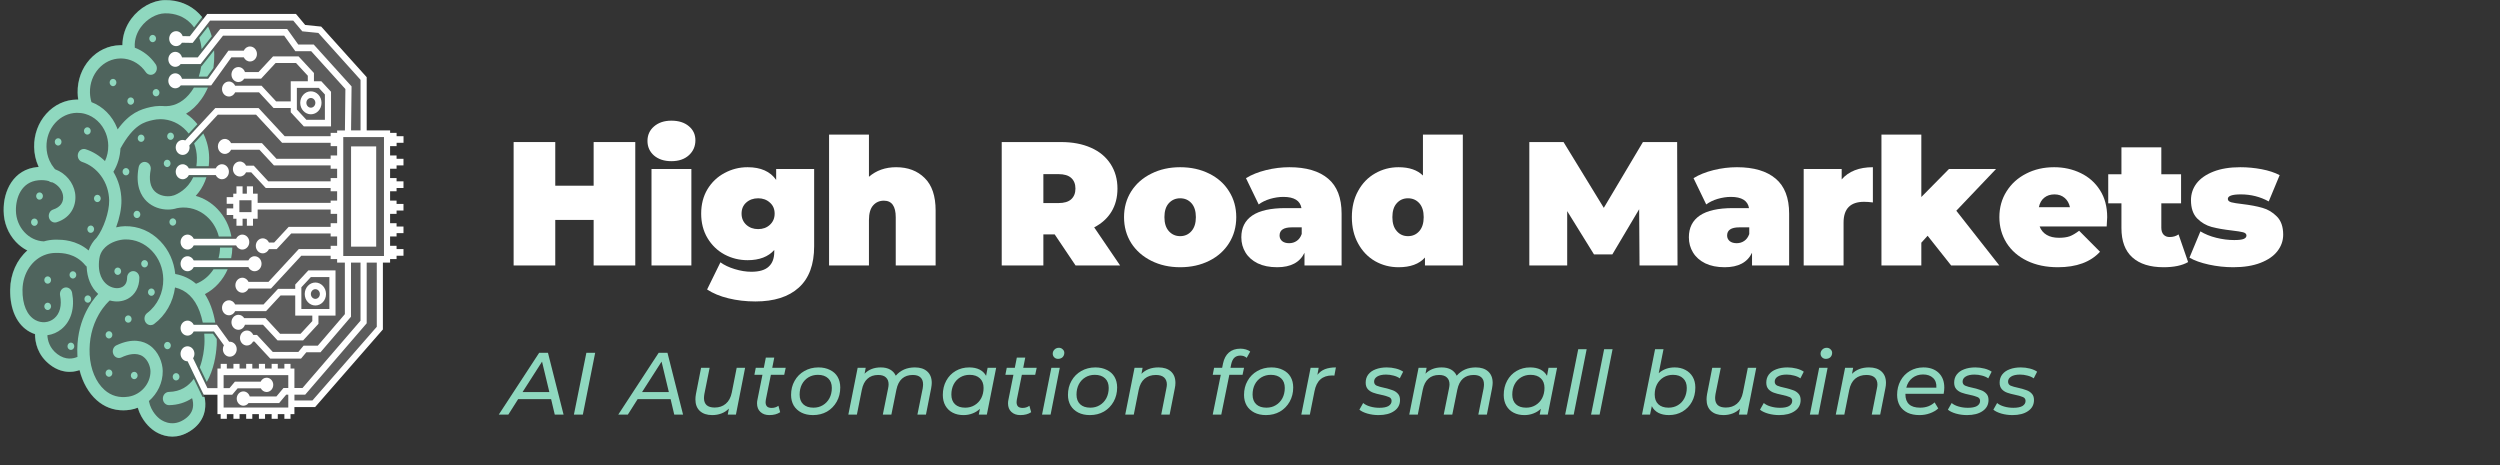
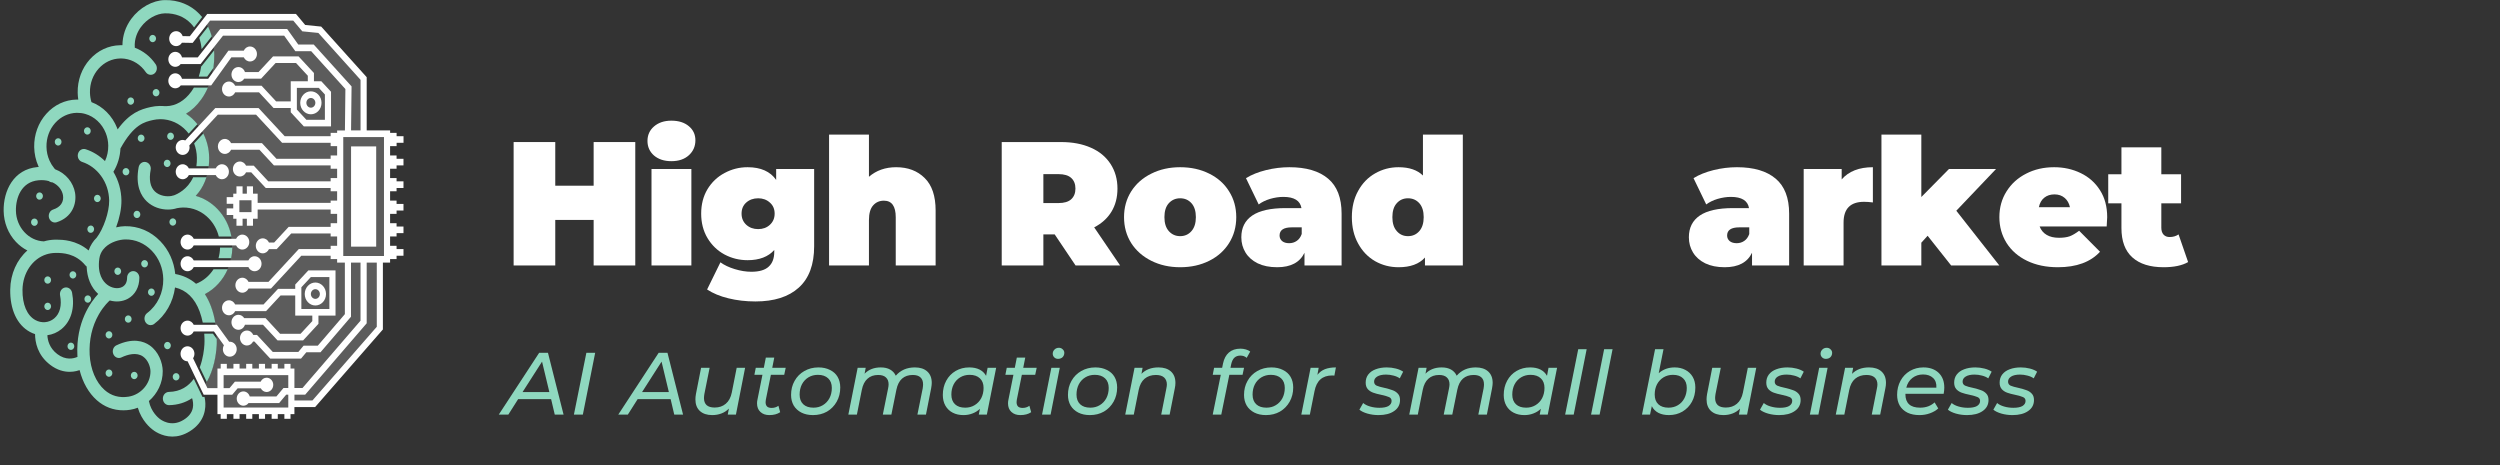
<svg xmlns="http://www.w3.org/2000/svg" width="414" zoomAndPan="magnify" viewBox="0 0 310.5 57.75" height="77" preserveAspectRatio="xMidYMid meet" version="1.0">
  <rect x="0" y="0" width="310.5" height="57.75" fill="#333333" stroke="none" />
  <defs>
    <filter x="0%" y="0%" width="100%" height="100%" id="95a130339b">
      <feColorMatrix values="0 0 0 0 1 0 0 0 0 1 0 0 0 0 1 0 0 0 1 0" color-interpolation-filters="sRGB" />
    </filter>
    <g />
    <clipPath id="1577831bd3">
      <path d="M 0.422 0 L 30 0 L 30 54.516 L 0.422 54.516 Z M 0.422 0 " clip-rule="nonzero" />
    </clipPath>
    <mask id="96de9694a8">
      <g filter="url(#95a130339b)">
-         <rect x="-31.05" width="372.6" fill="#000000" y="-5.775" height="69.3" fill-opacity="0.3" />
-       </g>
+         </g>
    </mask>
    <clipPath id="1e62cebf8b">
      <path d="M 0.422 0 L 29 0 L 29 54.246 L 0.422 54.246 Z M 0.422 0 " clip-rule="nonzero" />
    </clipPath>
    <clipPath id="88fe3cf381">
      <rect x="0" width="30" y="0" height="55" />
    </clipPath>
    <mask id="936a9f42c4">
      <g filter="url(#95a130339b)">
        <rect x="-31.05" width="372.6" fill="#000000" y="-5.775" height="69.3" fill-opacity="0.2" />
      </g>
    </mask>
    <clipPath id="0bb3c6c89c">
      <path d="M 1 1 L 26.453 1 L 26.453 50.379 L 1 50.379 Z M 1 1 " clip-rule="nonzero" />
    </clipPath>
    <clipPath id="1d026ac2a1">
      <rect x="0" width="27" y="0" height="51" />
    </clipPath>
    <clipPath id="d258ee2d2e">
      <path d="M 20 1 L 50.453 1 L 50.453 53 L 20 53 Z M 20 1 " clip-rule="nonzero" />
    </clipPath>
    <clipPath id="cabfacb945">
      <path d="M 0.422 0 L 29 0 L 29 54.516 L 0.422 54.516 Z M 0.422 0 " clip-rule="nonzero" />
    </clipPath>
  </defs>
  <g clip-path="url(#1577831bd3)">
    <g mask="url(#96de9694a8)">
      <g transform="matrix(1, 0, 0, 1, 0, 0)">
        <g clip-path="url(#88fe3cf381)">
          <g clip-path="url(#1e62cebf8b)">
            <path fill="#8fd8bf" d="M 25.418 36.535 C 25.711 36.984 25.961 37.488 26.172 38.047 C 26.996 40.242 26.906 42.484 26.879 42.914 C 26.793 44.281 26.469 46.25 25.391 47.863 C 25.281 48.031 25.164 48.188 25.047 48.336 C 25.062 48.371 25.082 48.41 25.098 48.449 C 25.105 48.469 25.113 48.484 25.117 48.5 C 25.238 48.785 25.383 49.215 25.445 49.727 C 25.562 50.648 25.465 52.371 23.543 53.57 C 22.766 54.055 22.031 54.227 21.383 54.227 C 20.027 54.227 19.055 53.477 18.871 53.324 C 18.668 53.172 17.566 52.27 17.086 50.641 C 16.789 50.758 16.477 50.844 16.152 50.895 C 15.855 50.941 15.566 50.965 15.281 50.965 C 14.051 50.965 12.926 50.539 11.988 49.707 C 10.984 48.82 10.234 47.492 9.855 45.973 C 9.723 46.02 9.582 46.062 9.43 46.094 C 9.195 46.148 8.922 46.184 8.621 46.184 C 7.926 46.184 7.082 45.984 6.207 45.32 C 4.609 44.105 4.328 42.48 4.324 41.5 C 4.105 41.434 3.891 41.34 3.684 41.227 C 2.09 40.363 1.199 38.445 1.238 35.965 C 1.266 34.008 2.074 32.254 3.371 31.113 C 2.848 30.848 2.367 30.488 1.945 30.039 C 0.984 29.02 0.445 27.656 0.422 26.203 C 0.379 23.691 1.656 21.031 4.609 20.754 C 4.668 20.75 4.723 20.746 4.781 20.742 C 4.77 20.719 4.758 20.699 4.75 20.676 C 4.41 19.922 4.23 19.109 4.219 18.262 C 4.191 16.719 4.727 15.254 5.719 14.141 C 6.715 13.027 8.051 12.402 9.48 12.371 C 9.551 12.371 9.621 12.371 9.691 12.375 C 9.648 12.09 9.625 11.801 9.617 11.508 C 9.594 9.965 10.125 8.5 11.121 7.387 C 12.113 6.277 13.449 5.648 14.883 5.621 C 14.98 5.617 15.078 5.621 15.176 5.625 C 15.184 4.453 15.559 3.316 16.281 2.34 C 17.297 0.957 18.926 0.043 20.43 0.016 C 22.102 -0.02 23.629 0.59 24.727 1.727 C 25.008 2.016 25.254 2.332 25.469 2.676 C 26.172 3.789 26.555 5.188 26.578 6.777 C 26.613 8.867 26.039 10.848 24.957 12.355 C 24.414 13.113 23.777 13.711 23.078 14.129 C 24.781 15.262 25.91 17.273 25.949 19.57 C 25.977 21.254 25.523 22.754 24.637 23.914 C 24.52 24.066 24.402 24.203 24.281 24.336 C 25.285 24.609 26.211 25.164 26.977 25.961 C 28.141 27.172 28.797 28.801 28.824 30.543 C 28.867 33.109 27.523 35.434 25.418 36.535 Z M 25.418 36.535 " fill-opacity="1" fill-rule="nonzero" />
          </g>
        </g>
      </g>
    </g>
  </g>
  <g mask="url(#936a9f42c4)">
    <g transform="matrix(1, 0, 0, 1, 22, 1)">
      <g clip-path="url(#1d026ac2a1)">
        <g clip-path="url(#0bb3c6c89c)">
          <path fill="#ffffff" d="M 26.316 15.922 L 26.043 31.07 L 25.266 31.301 L 25.148 39.547 L 17.168 49.129 L 14.133 49.129 L 14.172 50.094 L 5.453 49.926 L 5.297 47.609 L 3.43 47.5 L 3.117 47.5 C 3.109 47.484 3.105 47.469 3.098 47.449 C 3.078 47.41 3.062 47.371 3.047 47.336 C 3.164 47.188 3.281 47.031 3.391 46.863 C 4.465 45.25 4.793 43.281 4.879 41.914 C 4.902 41.484 4.996 39.242 4.172 37.047 C 3.961 36.488 3.707 35.984 3.418 35.535 C 5.52 34.434 6.867 32.109 6.824 29.543 C 6.793 27.801 6.137 26.172 4.977 24.961 C 4.211 24.164 3.285 23.609 2.281 23.336 C 2.402 23.203 2.52 23.062 2.633 22.914 C 3.52 21.754 3.977 20.254 3.945 18.57 C 3.91 16.277 2.781 14.262 1.078 13.129 C 1.777 12.711 2.414 12.113 2.957 11.355 C 4.035 9.848 4.613 7.867 4.578 5.777 C 4.551 4.188 4.172 2.789 3.469 1.676 L 3.98 1.152 L 14.566 1.152 L 15.652 2.297 L 17.715 2.746 L 23.16 8.793 L 23.16 15.469 L 26.312 15.922 Z M 26.316 15.922 " fill-opacity="1" fill-rule="nonzero" />
        </g>
      </g>
    </g>
  </g>
  <path fill="#ffffff" d="M 30.098 29.137 C 29.758 29.137 29.465 29.348 29.324 29.656 L 24.062 29.656 C 23.922 29.348 23.629 29.137 23.289 29.137 C 22.812 29.137 22.426 29.551 22.426 30.066 C 22.426 30.582 22.812 30.996 23.289 30.996 C 23.629 30.996 23.922 30.785 24.062 30.477 L 29.324 30.477 C 29.465 30.785 29.758 30.996 30.098 30.996 C 30.574 30.996 30.961 30.582 30.961 30.066 C 30.961 29.551 30.574 29.137 30.098 29.137 Z M 30.098 29.137 " fill-opacity="1" fill-rule="nonzero" />
  <path fill="#ffffff" d="M 28.539 44.301 C 29.016 44.301 29.402 43.887 29.402 43.371 C 29.402 42.855 29.016 42.441 28.539 42.441 C 28.512 42.441 28.484 42.441 28.461 42.445 L 26.941 40.344 L 24.062 40.344 C 23.922 40.035 23.629 39.82 23.289 39.82 C 22.812 39.82 22.426 40.238 22.426 40.754 C 22.426 41.27 22.812 41.684 23.289 41.684 C 23.629 41.684 23.922 41.473 24.062 41.164 L 26.57 41.164 L 27.809 42.879 C 27.727 43.023 27.68 43.191 27.68 43.371 C 27.68 43.887 28.062 44.301 28.539 44.301 Z M 28.539 44.301 " fill-opacity="1" fill-rule="nonzero" />
  <path fill="#ffffff" d="M 30.422 40.336 L 32.668 40.336 L 34.473 42.281 L 37.645 42.281 L 39.551 40.219 L 39.551 39.199 L 41.672 39.199 L 41.672 33.586 L 38.293 33.586 L 36.668 35.34 L 36.668 35.875 L 34.531 35.875 L 32.73 37.816 L 29.207 37.816 C 29.066 37.508 28.773 37.297 28.434 37.297 C 27.961 37.297 27.574 37.715 27.574 38.23 C 27.574 38.742 27.957 39.16 28.434 39.16 C 28.773 39.16 29.066 38.949 29.207 38.641 L 33.047 38.641 L 34.848 36.695 L 36.668 36.695 L 36.668 39.199 L 38.789 39.199 L 38.789 39.879 L 37.328 41.457 L 34.785 41.457 L 32.984 39.512 L 30.328 39.512 C 30.176 39.262 29.91 39.098 29.609 39.098 C 29.133 39.098 28.746 39.512 28.746 40.027 C 28.746 40.543 29.133 40.961 29.609 40.961 C 29.988 40.961 30.305 40.699 30.422 40.336 Z M 37.43 35.68 L 38.609 34.41 L 40.91 34.41 L 40.91 38.375 L 37.43 38.375 Z M 37.43 35.68 " fill-opacity="1" fill-rule="nonzero" />
  <path fill="#ffffff" d="M 31.621 33.688 C 32.098 33.688 32.484 33.27 32.484 32.758 C 32.484 32.242 32.098 31.824 31.621 31.824 C 31.281 31.824 30.988 32.039 30.848 32.344 L 24.062 32.344 C 23.922 32.039 23.629 31.824 23.289 31.824 C 22.812 31.824 22.426 32.242 22.426 32.758 C 22.426 33.27 22.812 33.688 23.289 33.688 C 23.629 33.688 23.922 33.477 24.062 33.168 L 30.848 33.168 C 30.988 33.477 31.281 33.688 31.621 33.688 Z M 31.621 33.688 " fill-opacity="1" fill-rule="nonzero" />
  <path fill="#ffffff" d="M 23.457 21.742 L 26.793 21.742 C 26.934 22.047 27.227 22.262 27.566 22.262 C 28.043 22.262 28.43 21.844 28.43 21.328 C 28.43 20.816 28.043 20.398 27.566 20.398 C 27.227 20.398 26.934 20.609 26.793 20.918 L 23.457 20.918 C 23.316 20.609 23.023 20.398 22.688 20.398 C 22.211 20.398 21.824 20.816 21.824 21.328 C 21.824 21.844 22.207 22.262 22.688 22.262 C 23.023 22.262 23.316 22.047 23.457 21.742 Z M 23.457 21.742 " fill-opacity="1" fill-rule="nonzero" />
  <path fill="#ffffff" d="M 22.449 10.609 L 26.23 10.609 L 28.738 7.117 L 30.277 7.117 C 30.418 7.426 30.711 7.637 31.051 7.637 C 31.527 7.637 31.914 7.219 31.914 6.707 C 31.914 6.191 31.527 5.773 31.051 5.773 C 30.711 5.773 30.418 5.984 30.277 6.293 L 28.367 6.293 L 25.855 9.785 L 22.602 9.785 C 22.496 9.395 22.164 9.105 21.77 9.105 C 21.293 9.105 20.906 9.523 20.906 10.039 C 20.906 10.551 21.293 10.969 21.77 10.969 C 22.047 10.969 22.293 10.828 22.449 10.609 Z M 22.449 10.609 " fill-opacity="1" fill-rule="nonzero" />
  <path fill="#ffffff" d="M 43.602 18.184 L 46.723 18.184 L 46.723 30.633 L 43.602 30.633 Z M 43.602 18.184 " fill-opacity="1" fill-rule="nonzero" />
  <g clip-path="url(#d258ee2d2e)">
    <path fill="#ffffff" d="M 49.258 18.148 L 49.258 17.734 L 50.117 17.734 L 50.117 16.914 L 49.258 16.914 L 49.258 16.5 L 48.453 16.5 L 48.453 16.199 L 45.543 16.199 L 45.543 9.586 L 39.891 3.301 L 37.906 3.102 L 36.762 1.734 L 25.734 1.734 L 23.578 4.5 L 22.684 4.484 C 22.562 4.125 22.246 3.871 21.875 3.871 C 21.398 3.871 21.012 4.285 21.012 4.801 C 21.012 5.316 21.398 5.73 21.875 5.73 C 22.176 5.73 22.445 5.562 22.598 5.305 L 23.93 5.328 L 26.09 2.559 L 36.422 2.559 L 37.543 3.891 L 39.539 4.09 L 44.781 9.918 L 44.781 16.199 L 43.602 16.199 L 43.664 10.73 L 38.969 5.535 L 37.047 5.535 L 35.668 3.605 L 27.348 3.605 L 24.559 7.133 L 22.605 7.133 C 22.508 6.734 22.172 6.438 21.77 6.438 C 21.293 6.438 20.906 6.855 20.906 7.367 C 20.906 7.883 21.293 8.301 21.77 8.301 C 22.039 8.301 22.281 8.168 22.438 7.957 L 24.91 7.957 L 27.699 4.43 L 35.293 4.43 L 36.676 6.355 L 38.648 6.355 L 42.898 11.062 L 42.84 16.203 L 41.871 16.203 L 41.871 16.504 L 41.066 16.504 L 41.066 16.914 L 35.355 16.914 L 32.113 13.418 L 26.742 13.418 L 23.008 17.445 C 22.906 17.402 22.801 17.379 22.688 17.379 C 22.211 17.379 21.824 17.797 21.824 18.309 C 21.824 18.824 22.207 19.242 22.688 19.242 C 23.164 19.242 23.547 18.824 23.547 18.309 C 23.547 18.223 23.535 18.141 23.516 18.062 L 27.055 14.238 L 31.797 14.238 L 35.039 17.738 L 41.066 17.738 L 41.066 18.148 L 41.871 18.148 L 41.871 19.309 L 41.066 19.309 L 41.066 19.719 L 34.336 19.719 L 32.535 17.777 L 28.699 17.777 C 28.559 17.469 28.266 17.254 27.926 17.254 C 27.449 17.254 27.062 17.672 27.062 18.188 C 27.062 18.703 27.449 19.117 27.926 19.117 C 28.266 19.117 28.559 18.906 28.699 18.598 L 32.223 18.598 L 34.023 20.543 L 41.066 20.543 L 41.066 20.953 L 41.871 20.953 L 41.871 22.113 L 41.066 22.113 L 41.066 22.523 L 33.32 22.523 L 31.52 20.578 L 30.562 20.578 C 30.422 20.273 30.129 20.059 29.789 20.059 C 29.312 20.059 28.926 20.477 28.926 20.992 C 28.926 21.504 29.312 21.922 29.789 21.922 C 30.129 21.922 30.422 21.711 30.562 21.402 L 31.203 21.402 L 33.004 23.348 L 41.066 23.348 L 41.066 23.758 L 41.871 23.758 L 41.871 24.918 L 41.066 24.918 L 41.066 25.199 L 32 25.199 L 32 24.051 L 31.422 24.051 L 31.422 23.141 L 30.66 23.141 L 30.66 24.051 L 30.129 24.051 L 30.129 23.141 L 29.367 23.141 L 29.367 24.051 L 28.969 24.051 L 28.969 24.484 L 28.156 24.484 L 28.156 25.309 L 28.969 25.309 L 28.969 25.883 L 28.156 25.883 L 28.156 26.707 L 28.969 26.707 L 28.969 27.168 L 29.367 27.168 L 29.367 28.039 L 30.129 28.039 L 30.129 27.168 L 30.66 27.168 L 30.66 28.039 L 31.422 28.039 L 31.422 27.168 L 32 27.168 L 32 26.023 L 41.066 26.023 L 41.066 26.562 L 41.871 26.562 L 41.871 27.723 L 41.066 27.723 L 41.066 28.176 L 35.852 28.176 L 34.051 30.121 L 33.406 30.121 C 33.266 29.812 32.973 29.602 32.633 29.602 C 32.156 29.602 31.77 30.016 31.77 30.531 C 31.77 31.047 32.156 31.465 32.633 31.465 C 32.973 31.465 33.266 31.25 33.406 30.941 L 34.367 30.941 L 36.168 29 L 41.066 29 L 41.066 29.367 L 41.871 29.367 L 41.871 30.527 L 41.066 30.527 L 41.066 30.938 L 37.105 30.938 L 33.34 35.012 L 30.867 35.012 C 30.727 34.703 30.434 34.492 30.098 34.492 C 29.621 34.492 29.234 34.91 29.234 35.426 C 29.234 35.938 29.617 36.355 30.098 36.355 C 30.434 36.355 30.727 36.145 30.867 35.836 L 33.656 35.836 L 37.422 31.762 L 41.066 31.762 L 41.066 32.172 L 41.871 32.172 L 41.871 32.617 L 42.832 32.617 L 42.832 39.016 L 39.473 42.93 L 37.707 42.93 L 37.055 43.711 L 33.879 43.711 L 31.922 41.602 L 31.457 41.602 C 31.32 41.277 31.02 41.051 30.668 41.051 C 30.191 41.051 29.805 41.469 29.805 41.98 C 29.805 42.496 30.191 42.914 30.668 42.914 C 30.996 42.914 31.281 42.715 31.43 42.422 L 31.605 42.422 L 33.562 44.535 L 37.391 44.535 L 38.047 43.754 L 39.805 43.754 L 43.594 39.336 L 43.594 32.617 L 44.777 32.617 L 44.777 39.828 L 37.57 48.191 L 36.566 48.191 L 36.566 45.77 L 36.082 45.77 L 36.082 45.191 L 35.32 45.191 L 35.32 45.77 L 34.5 45.77 L 34.5 45.191 L 33.738 45.191 L 33.738 45.77 L 32.918 45.77 L 32.918 45.191 L 32.156 45.191 L 32.156 45.77 L 31.336 45.77 L 31.336 45.191 L 30.574 45.191 L 30.574 45.77 L 29.754 45.77 L 29.754 45.191 L 28.992 45.191 L 28.992 45.77 L 28.172 45.77 L 28.172 45.191 L 27.41 45.191 L 27.41 45.77 L 27.008 45.77 L 27.008 48.203 L 25.762 48.203 L 23.98 44.492 C 24.086 44.336 24.148 44.145 24.148 43.938 C 24.148 43.426 23.762 43.008 23.285 43.008 C 22.809 43.008 22.422 43.426 22.422 43.938 C 22.422 44.453 22.809 44.871 23.285 44.871 C 23.289 44.871 23.297 44.871 23.301 44.871 L 25.297 49.023 L 27.008 49.023 L 27.008 51.438 L 27.406 51.438 L 27.406 52.016 L 28.172 52.016 L 28.172 51.438 L 28.992 51.438 L 28.992 52.016 L 29.754 52.016 L 29.754 51.438 L 30.574 51.438 L 30.574 52.016 L 31.336 52.016 L 31.336 51.438 L 32.156 51.438 L 32.156 52.016 L 32.918 52.016 L 32.918 51.438 L 33.738 51.438 L 33.738 52.016 L 34.5 52.016 L 34.5 51.438 L 35.32 51.438 L 35.32 52.016 L 36.082 52.016 L 36.082 51.438 L 36.566 51.438 L 36.566 50.559 L 39.137 50.559 L 47.555 40.918 L 47.555 32.617 L 48.449 32.617 L 48.449 32.172 L 49.254 32.172 L 49.254 31.762 L 50.113 31.762 L 50.113 30.938 L 49.254 30.938 L 49.254 30.527 L 48.449 30.527 L 48.449 29.367 L 49.254 29.367 L 49.254 28.957 L 50.113 28.957 L 50.113 28.133 L 49.254 28.133 L 49.254 27.723 L 48.449 27.723 L 48.449 26.562 L 49.254 26.562 L 49.254 26.152 L 50.113 26.152 L 50.113 25.328 L 49.254 25.328 L 49.254 24.918 L 48.449 24.918 L 48.449 23.758 L 49.254 23.758 L 49.254 23.348 L 50.113 23.348 L 50.113 22.523 L 49.254 22.523 L 49.254 22.113 L 48.449 22.113 L 48.449 20.953 L 49.254 20.953 L 49.254 20.543 L 50.113 20.543 L 50.113 19.719 L 49.254 19.719 L 49.254 19.309 L 48.449 19.309 L 48.449 18.148 Z M 31.238 26.348 L 29.73 26.348 L 29.73 24.875 L 31.238 24.875 Z M 32.391 48.227 C 32.531 48.5 32.801 48.688 33.113 48.688 C 33.566 48.688 33.938 48.289 33.938 47.797 C 33.938 47.309 33.566 46.91 33.113 46.91 C 32.789 46.91 32.508 47.109 32.375 47.402 L 29.176 47.402 L 28.508 48.203 L 27.773 48.203 L 27.773 46.594 L 35.805 46.594 L 35.805 48.191 L 35.207 48.191 L 34.332 49.238 L 31.016 49.238 C 30.91 48.875 30.598 48.613 30.227 48.613 C 29.773 48.613 29.402 49.012 29.402 49.504 C 29.402 49.992 29.773 50.391 30.227 50.391 C 30.484 50.391 30.719 50.262 30.867 50.062 L 34.668 50.062 L 35.547 49.016 L 35.805 49.016 L 35.805 50.617 L 27.773 50.617 L 27.773 49.023 L 28.844 49.023 L 29.516 48.227 Z M 46.793 40.59 L 38.809 49.734 L 36.57 49.734 L 36.57 49.016 L 37.906 49.016 L 45.543 40.152 L 45.543 32.617 L 46.797 32.617 L 46.797 40.59 Z M 47.691 31.793 L 42.633 31.793 L 42.633 17.023 L 47.691 17.023 Z M 47.691 31.793 " fill-opacity="1" fill-rule="nonzero" />
  </g>
  <path fill="#ffffff" d="M 39.168 35.09 C 38.441 35.09 37.848 35.73 37.848 36.516 C 37.848 37.305 38.441 37.941 39.168 37.941 C 39.898 37.941 40.492 37.305 40.492 36.516 C 40.492 35.73 39.898 35.09 39.168 35.09 Z M 39.168 37.121 C 38.863 37.121 38.609 36.848 38.609 36.516 C 38.609 36.184 38.863 35.914 39.168 35.914 C 39.477 35.914 39.727 36.184 39.727 36.516 C 39.727 36.848 39.477 37.121 39.168 37.121 Z M 39.168 37.121 " fill-opacity="1" fill-rule="nonzero" />
  <path fill="#ffffff" d="M 37.082 7.008 L 33.91 7.008 L 32.109 8.949 L 30.422 8.949 C 30.305 8.59 29.988 8.328 29.609 8.328 C 29.133 8.328 28.746 8.746 28.746 9.258 C 28.746 9.773 29.133 10.191 29.609 10.191 C 29.91 10.191 30.176 10.023 30.328 9.773 L 32.426 9.773 L 34.227 7.828 L 36.77 7.828 L 38.23 9.406 L 38.23 10.09 L 36.109 10.09 L 36.109 12.59 L 34.289 12.59 L 32.488 10.648 L 29.207 10.648 C 29.066 10.34 28.773 10.125 28.434 10.125 C 27.961 10.125 27.574 10.543 27.574 11.059 C 27.574 11.574 27.957 11.988 28.434 11.988 C 28.773 11.988 29.066 11.777 29.207 11.469 L 32.172 11.469 L 33.973 13.414 L 36.109 13.414 L 36.109 13.945 L 37.734 15.699 L 41.113 15.699 L 41.113 11.395 L 39.906 10.09 L 38.992 10.09 L 38.992 9.066 L 37.086 7.008 Z M 40.352 11.734 L 40.352 14.879 L 38.051 14.879 L 36.871 13.605 L 36.871 10.91 L 39.59 10.91 Z M 40.352 11.734 " fill-opacity="1" fill-rule="nonzero" />
  <path fill="#ffffff" d="M 38.609 14.195 C 39.34 14.195 39.934 13.559 39.934 12.773 C 39.934 11.984 39.34 11.344 38.609 11.344 C 37.883 11.344 37.289 11.984 37.289 12.773 C 37.289 13.559 37.883 14.195 38.609 14.195 Z M 38.609 12.168 C 38.918 12.168 39.168 12.438 39.168 12.77 C 39.168 13.102 38.918 13.375 38.609 13.375 C 38.301 13.375 38.051 13.102 38.051 12.77 C 38.051 12.438 38.301 12.168 38.609 12.168 Z M 38.609 12.168 " fill-opacity="1" fill-rule="nonzero" />
  <path fill="#8fd8bf" d="M 12.512 24.645 C 12.512 24.895 12.324 25.098 12.094 25.098 C 11.859 25.098 11.672 24.895 11.672 24.645 C 11.672 24.395 11.859 24.191 12.094 24.191 C 12.324 24.191 12.512 24.395 12.512 24.645 Z M 12.512 24.645 " fill-opacity="1" fill-rule="nonzero" />
  <path fill="#8fd8bf" d="M 7.641 17.621 C 7.641 17.871 7.453 18.078 7.223 18.078 C 6.988 18.078 6.801 17.871 6.801 17.621 C 6.801 17.371 6.988 17.168 7.223 17.168 C 7.453 17.168 7.641 17.371 7.641 17.621 Z M 7.641 17.621 " fill-opacity="1" fill-rule="nonzero" />
  <path fill="#8fd8bf" d="M 11.27 16.262 C 11.27 16.512 11.082 16.715 10.848 16.715 C 10.617 16.715 10.426 16.512 10.426 16.262 C 10.426 16.008 10.617 15.805 10.848 15.805 C 11.082 15.805 11.27 16.008 11.27 16.262 Z M 11.27 16.262 " fill-opacity="1" fill-rule="nonzero" />
  <path fill="#8fd8bf" d="M 11.676 28.578 C 11.617 28.82 11.387 28.969 11.164 28.902 C 10.938 28.84 10.805 28.594 10.863 28.348 C 10.922 28.105 11.152 27.961 11.375 28.023 C 11.602 28.086 11.734 28.336 11.676 28.578 Z M 11.676 28.578 " fill-opacity="1" fill-rule="nonzero" />
  <path fill="#8fd8bf" d="M 5.316 24.465 C 5.258 24.707 5.031 24.852 4.805 24.789 C 4.578 24.727 4.445 24.477 4.504 24.234 C 4.562 23.992 4.793 23.848 5.016 23.91 C 5.242 23.973 5.375 24.223 5.316 24.465 Z M 5.316 24.465 " fill-opacity="1" fill-rule="nonzero" />
  <path fill="#8fd8bf" d="M 17.43 26.633 C 17.43 26.758 17.387 26.863 17.305 26.953 C 17.223 27.043 17.125 27.086 17.008 27.086 C 16.891 27.086 16.793 27.043 16.711 26.953 C 16.629 26.863 16.586 26.758 16.586 26.633 C 16.586 26.504 16.629 26.398 16.711 26.309 C 16.793 26.219 16.891 26.176 17.008 26.176 C 17.125 26.176 17.223 26.219 17.305 26.309 C 17.387 26.398 17.43 26.504 17.43 26.633 Z M 17.43 26.633 " fill-opacity="1" fill-rule="nonzero" />
  <path fill="#8fd8bf" d="M 11.324 37.141 C 11.324 37.391 11.137 37.594 10.906 37.594 C 10.672 37.594 10.484 37.391 10.484 37.141 C 10.484 36.887 10.672 36.684 10.906 36.684 C 11.137 36.684 11.324 36.887 11.324 37.141 Z M 11.324 37.141 " fill-opacity="1" fill-rule="nonzero" />
  <path fill="#8fd8bf" d="M 9.477 34.141 C 9.477 34.391 9.285 34.594 9.055 34.594 C 8.824 34.594 8.633 34.391 8.633 34.141 C 8.633 33.891 8.824 33.688 9.055 33.688 C 9.289 33.688 9.477 33.891 9.477 34.141 Z M 9.477 34.141 " fill-opacity="1" fill-rule="nonzero" />
  <path fill="#8fd8bf" d="M 6.344 34.781 C 6.344 34.906 6.301 35.012 6.219 35.102 C 6.137 35.191 6.039 35.234 5.922 35.234 C 5.805 35.234 5.707 35.191 5.625 35.102 C 5.543 35.012 5.5 34.906 5.5 34.781 C 5.5 34.656 5.543 34.547 5.625 34.457 C 5.707 34.371 5.805 34.324 5.922 34.324 C 6.039 34.324 6.137 34.371 6.219 34.457 C 6.301 34.547 6.344 34.656 6.344 34.781 Z M 6.344 34.781 " fill-opacity="1" fill-rule="nonzero" />
  <path fill="#8fd8bf" d="M 4.695 27.594 C 4.695 27.848 4.508 28.051 4.277 28.051 C 4.043 28.051 3.855 27.848 3.855 27.594 C 3.855 27.344 4.043 27.141 4.277 27.141 C 4.508 27.141 4.695 27.344 4.695 27.594 Z M 4.695 27.594 " fill-opacity="1" fill-rule="nonzero" />
  <path fill="#8fd8bf" d="M 6.344 38.047 C 6.344 38.301 6.156 38.504 5.922 38.504 C 5.691 38.504 5.5 38.301 5.5 38.047 C 5.5 37.797 5.691 37.594 5.922 37.594 C 6.156 37.594 6.344 37.797 6.344 38.047 Z M 6.344 38.047 " fill-opacity="1" fill-rule="nonzero" />
  <path fill="#8fd8bf" d="M 13.535 41.133 C 13.305 41.133 13.113 41.336 13.113 41.586 C 13.113 41.836 13.305 42.039 13.535 42.039 C 13.77 42.039 13.957 41.836 13.957 41.586 C 13.957 41.336 13.77 41.133 13.535 41.133 Z M 13.535 41.133 " fill-opacity="1" fill-rule="nonzero" />
  <path fill="#8fd8bf" d="M 17.094 46.633 C 17.094 46.383 16.906 46.18 16.672 46.18 C 16.441 46.18 16.25 46.383 16.25 46.633 C 16.25 46.883 16.441 47.09 16.672 47.09 C 16.906 47.09 17.094 46.883 17.094 46.633 Z M 17.094 46.633 " fill-opacity="1" fill-rule="nonzero" />
  <path fill="#8fd8bf" d="M 13.535 45.887 C 13.305 45.887 13.113 46.09 13.113 46.34 C 13.113 46.594 13.305 46.797 13.535 46.797 C 13.77 46.797 13.957 46.594 13.957 46.34 C 13.957 46.09 13.77 45.887 13.535 45.887 Z M 13.535 45.887 " fill-opacity="1" fill-rule="nonzero" />
  <path fill="#8fd8bf" d="M 16.348 39.625 C 16.348 39.75 16.305 39.859 16.223 39.945 C 16.141 40.035 16.043 40.078 15.926 40.078 C 15.809 40.078 15.711 40.035 15.629 39.945 C 15.547 39.859 15.504 39.75 15.504 39.625 C 15.504 39.5 15.547 39.395 15.629 39.305 C 15.711 39.215 15.809 39.172 15.926 39.172 C 16.043 39.172 16.141 39.215 16.223 39.305 C 16.305 39.395 16.348 39.5 16.348 39.625 Z M 16.348 39.625 " fill-opacity="1" fill-rule="nonzero" />
  <path fill="#8fd8bf" d="M 21.449 46.797 C 21.449 47.047 21.637 47.25 21.871 47.25 C 22.102 47.25 22.293 47.047 22.293 46.797 C 22.293 46.543 22.102 46.34 21.871 46.34 C 21.637 46.34 21.449 46.543 21.449 46.797 Z M 21.449 46.797 " fill-opacity="1" fill-rule="nonzero" />
  <path fill="#8fd8bf" d="M 20.375 42.914 C 20.375 43.168 20.566 43.371 20.797 43.371 C 21.031 43.371 21.219 43.168 21.219 42.914 C 21.219 42.664 21.031 42.461 20.797 42.461 C 20.566 42.461 20.375 42.664 20.375 42.914 Z M 20.375 42.914 " fill-opacity="1" fill-rule="nonzero" />
  <path fill="#8fd8bf" d="M 17.957 32.301 C 17.727 32.301 17.535 32.504 17.535 32.754 C 17.535 33.008 17.727 33.211 17.957 33.211 C 18.191 33.211 18.379 33.008 18.379 32.754 C 18.379 32.504 18.191 32.301 17.957 32.301 Z M 17.957 32.301 " fill-opacity="1" fill-rule="nonzero" />
  <path fill="#8fd8bf" d="M 18.801 36.738 C 19.031 36.738 19.223 36.535 19.223 36.285 C 19.223 36.031 19.031 35.828 18.801 35.828 C 18.566 35.828 18.379 36.031 18.379 36.285 C 18.379 36.535 18.566 36.738 18.801 36.738 Z M 18.801 36.738 " fill-opacity="1" fill-rule="nonzero" />
  <path fill="#8fd8bf" d="M 14.203 33.688 C 14.203 33.938 14.391 34.141 14.621 34.141 C 14.855 34.141 15.043 33.938 15.043 33.688 C 15.043 33.434 14.855 33.23 14.621 33.23 C 14.391 33.23 14.203 33.434 14.203 33.688 Z M 14.203 33.688 " fill-opacity="1" fill-rule="nonzero" />
  <path fill="#8fd8bf" d="M 21.039 27.574 C 21.039 27.824 21.23 28.027 21.461 28.027 C 21.695 28.027 21.883 27.824 21.883 27.574 C 21.883 27.324 21.695 27.117 21.461 27.117 C 21.23 27.117 21.039 27.324 21.039 27.574 Z M 21.039 27.574 " fill-opacity="1" fill-rule="nonzero" />
  <path fill="#8fd8bf" d="M 16.066 21.328 C 16.066 21.453 16.023 21.559 15.941 21.648 C 15.859 21.738 15.762 21.781 15.645 21.781 C 15.527 21.781 15.43 21.738 15.348 21.648 C 15.262 21.559 15.223 21.453 15.223 21.328 C 15.223 21.203 15.262 21.094 15.348 21.008 C 15.43 20.918 15.527 20.871 15.645 20.871 C 15.762 20.871 15.859 20.918 15.941 21.008 C 16.023 21.094 16.066 21.203 16.066 21.328 Z M 16.066 21.328 " fill-opacity="1" fill-rule="nonzero" />
-   <path fill="#8fd8bf" d="M 13.617 10.246 C 13.617 10.496 13.805 10.703 14.039 10.703 C 14.27 10.703 14.457 10.496 14.457 10.246 C 14.457 9.996 14.27 9.793 14.039 9.793 C 13.805 9.793 13.617 9.996 13.617 10.246 Z M 13.617 10.246 " fill-opacity="1" fill-rule="nonzero" />
  <path fill="#8fd8bf" d="M 18.539 4.785 C 18.539 5.035 18.73 5.238 18.961 5.238 C 19.195 5.238 19.383 5.035 19.383 4.785 C 19.383 4.535 19.195 4.332 18.961 4.332 C 18.73 4.332 18.539 4.535 18.539 4.785 Z M 18.539 4.785 " fill-opacity="1" fill-rule="nonzero" />
  <path fill="#8fd8bf" d="M 15.816 12.551 C 15.816 12.805 16.004 13.008 16.234 13.008 C 16.469 13.008 16.656 12.805 16.656 12.551 C 16.656 12.301 16.469 12.098 16.234 12.098 C 16.004 12.098 15.816 12.301 15.816 12.551 Z M 15.816 12.551 " fill-opacity="1" fill-rule="nonzero" />
  <path fill="#8fd8bf" d="M 18.961 11.512 C 18.961 11.762 19.152 11.965 19.383 11.965 C 19.617 11.965 19.805 11.762 19.805 11.512 C 19.805 11.262 19.617 11.055 19.383 11.055 C 19.152 11.055 18.961 11.262 18.961 11.512 Z M 18.961 11.512 " fill-opacity="1" fill-rule="nonzero" />
  <path fill="#8fd8bf" d="M 17.949 17.168 C 17.949 17.293 17.906 17.402 17.824 17.488 C 17.742 17.578 17.645 17.621 17.527 17.621 C 17.41 17.621 17.312 17.578 17.23 17.488 C 17.148 17.402 17.105 17.293 17.105 17.168 C 17.105 17.043 17.148 16.934 17.23 16.848 C 17.312 16.758 17.41 16.715 17.527 16.715 C 17.645 16.715 17.742 16.758 17.824 16.848 C 17.906 16.934 17.949 17.043 17.949 17.168 Z M 17.949 17.168 " fill-opacity="1" fill-rule="nonzero" />
  <path fill="#8fd8bf" d="M 20.34 20.289 C 20.34 20.543 20.531 20.746 20.762 20.746 C 20.996 20.746 21.184 20.543 21.184 20.289 C 21.184 20.039 20.996 19.836 20.762 19.836 C 20.531 19.836 20.34 20.039 20.34 20.289 Z M 20.34 20.289 " fill-opacity="1" fill-rule="nonzero" />
  <path fill="#8fd8bf" d="M 21.605 16.922 C 21.605 17.047 21.562 17.156 21.48 17.242 C 21.398 17.332 21.301 17.375 21.184 17.375 C 21.066 17.375 20.969 17.332 20.887 17.242 C 20.805 17.156 20.762 17.047 20.762 16.922 C 20.762 16.797 20.805 16.688 20.887 16.602 C 20.969 16.512 21.066 16.469 21.184 16.469 C 21.301 16.469 21.398 16.512 21.48 16.602 C 21.562 16.688 21.605 16.797 21.605 16.922 Z M 21.605 16.922 " fill-opacity="1" fill-rule="nonzero" />
  <path fill="#8fd8bf" d="M 9.227 43.008 C 9.227 43.133 9.184 43.238 9.102 43.328 C 9.02 43.418 8.918 43.461 8.805 43.461 C 8.688 43.461 8.59 43.418 8.504 43.328 C 8.422 43.238 8.383 43.133 8.383 43.008 C 8.383 42.879 8.422 42.773 8.504 42.684 C 8.59 42.598 8.688 42.551 8.805 42.551 C 8.918 42.551 9.02 42.598 9.102 42.684 C 9.184 42.773 9.227 42.879 9.227 43.008 Z M 9.227 43.008 " fill-opacity="1" fill-rule="nonzero" />
  <path fill="#8fd8bf" d="M 27.328 30.75 C 27.32 31.207 27.254 31.648 27.137 32.07 L 28.711 32.07 C 28.801 31.645 28.848 31.203 28.855 30.75 Z M 27.328 30.75 " fill-opacity="1" fill-rule="nonzero" />
  <path fill="#8fd8bf" d="M 24.664 23.91 C 25.094 23.352 25.418 22.715 25.637 22.016 L 23.992 22.016 C 23.293 23.543 22.004 24.117 21.602 24.262 C 21.527 24.277 21.453 24.293 21.383 24.312 C 21.352 24.32 21.324 24.328 21.297 24.34 C 20.707 24.445 19.824 24.344 19.234 23.777 C 18.66 23.223 18.484 22.32 18.711 21.094 C 18.797 20.648 18.527 20.215 18.113 20.125 C 17.703 20.035 17.301 20.324 17.219 20.77 C 16.793 23.059 17.527 24.336 18.219 25.004 C 18.98 25.738 19.973 26.027 20.855 26.027 C 21.266 26.027 21.648 25.965 21.98 25.855 C 22.223 25.809 22.477 25.781 22.727 25.773 C 23.934 25.754 25.078 26.238 25.949 27.141 C 26.547 27.766 26.965 28.535 27.176 29.379 L 28.738 29.379 C 28.504 28.082 27.906 26.895 27.008 25.957 C 26.242 25.16 25.316 24.605 24.312 24.328 C 24.43 24.199 24.551 24.059 24.664 23.906 Z M 24.664 23.91 " fill-opacity="1" fill-rule="nonzero" />
  <path fill="#8fd8bf" d="M 25.043 6.098 L 26.301 4.512 C 26.18 4.082 26.031 3.676 25.844 3.297 L 24.75 4.699 C 24.895 5.129 24.992 5.598 25.043 6.102 Z M 25.043 6.098 " fill-opacity="1" fill-rule="nonzero" />
  <path fill="#8fd8bf" d="M 25.926 20.645 C 25.965 20.297 25.984 19.938 25.977 19.566 C 25.961 18.484 25.699 17.469 25.25 16.574 L 24.109 17.809 C 24.32 18.359 24.445 18.965 24.453 19.598 C 24.461 19.973 24.438 20.324 24.391 20.645 Z M 25.926 20.645 " fill-opacity="1" fill-rule="nonzero" />
  <g clip-path="url(#cabfacb945)">
    <path fill="#8fd8bf" d="M 28.277 33.441 L 26.523 33.441 C 26 34.254 25.25 34.895 24.348 35.246 C 23.621 34.617 22.754 34.207 21.766 34.031 C 21.613 32.484 20.969 31.055 19.914 29.961 C 18.73 28.723 17.168 28.062 15.52 28.094 C 15.184 28.098 14.809 28.145 14.418 28.238 C 14.84 27.113 15.098 25.895 15.082 24.879 C 15.062 23.605 14.715 22.395 14.082 21.34 C 14.609 20.477 14.914 19.473 14.961 18.438 C 16.625 15.43 17.953 15.141 19.023 14.902 C 19.293 14.844 19.57 14.809 19.852 14.805 C 19.934 14.805 20.012 14.805 20.082 14.809 L 20.098 14.809 C 20.18 14.809 20.262 14.816 20.34 14.824 C 20.348 14.824 20.352 14.824 20.359 14.824 C 21.605 14.953 22.695 15.613 23.438 16.594 L 24.52 15.426 C 24.117 14.918 23.641 14.48 23.109 14.125 C 23.809 13.707 24.445 13.113 24.988 12.352 C 25.312 11.902 25.59 11.41 25.82 10.883 L 24.082 10.883 C 23.988 11.043 23.887 11.199 23.781 11.348 C 22.949 12.508 21.844 13.16 20.668 13.184 C 20.598 13.188 20.531 13.184 20.465 13.184 C 20.445 13.18 20.43 13.18 20.414 13.18 C 20.32 13.172 20.23 13.168 20.137 13.164 L 20.125 13.164 C 20.027 13.16 19.926 13.156 19.824 13.16 C 19.449 13.168 19.078 13.211 18.719 13.293 C 17.441 13.574 16.086 14.039 14.609 16.074 C 14.59 16.008 14.562 15.945 14.539 15.883 C 13.945 14.383 12.773 13.215 11.359 12.684 C 11.242 12.297 11.18 11.895 11.172 11.477 C 11.152 10.371 11.535 9.324 12.246 8.527 C 12.957 7.73 13.914 7.281 14.938 7.262 C 15.121 7.258 15.305 7.27 15.488 7.293 C 16.527 7.434 17.48 8.039 18.105 8.957 C 18.355 9.324 18.832 9.402 19.172 9.137 C 19.512 8.867 19.582 8.352 19.336 7.984 C 18.684 7.023 17.77 6.309 16.742 5.926 C 16.656 4.793 17.094 3.918 17.504 3.359 C 18.25 2.348 19.422 1.68 20.488 1.656 C 21.773 1.633 22.887 2.066 23.703 2.914 C 23.848 3.062 23.98 3.227 24.105 3.402 L 25.105 2.117 C 24.996 1.98 24.879 1.852 24.758 1.727 C 23.66 0.586 22.133 -0.023 20.461 0.012 C 18.957 0.039 17.328 0.953 16.309 2.336 C 15.59 3.312 15.215 4.449 15.207 5.617 C 15.109 5.617 15.012 5.613 14.91 5.617 C 13.48 5.645 12.145 6.273 11.148 7.383 C 10.156 8.496 9.621 9.961 9.648 11.504 C 9.652 11.797 9.68 12.086 9.723 12.367 C 9.652 12.367 9.582 12.367 9.512 12.367 C 8.078 12.395 6.742 13.023 5.75 14.137 C 4.754 15.25 4.223 16.715 4.246 18.258 C 4.262 19.105 4.441 19.918 4.781 20.668 C 4.789 20.695 4.801 20.715 4.812 20.738 C 4.754 20.742 4.695 20.746 4.641 20.75 C 1.688 21.027 0.41 23.688 0.453 26.199 C 0.477 27.652 1.016 29.016 1.973 30.035 C 2.395 30.484 2.879 30.848 3.402 31.109 C 2.102 32.25 1.297 34.008 1.27 35.965 C 1.23 38.441 2.121 40.359 3.715 41.223 C 3.922 41.336 4.137 41.43 4.355 41.496 C 4.359 42.477 4.641 44.102 6.238 45.316 C 7.113 45.984 7.957 46.18 8.652 46.18 C 8.953 46.18 9.223 46.145 9.461 46.09 C 9.609 46.059 9.754 46.016 9.887 45.969 C 10.266 47.488 11.016 48.816 12.02 49.703 C 12.957 50.535 14.082 50.961 15.312 50.961 C 15.598 50.961 15.887 50.938 16.184 50.891 C 16.508 50.84 16.816 50.754 17.117 50.637 C 17.594 52.266 18.699 53.168 18.902 53.32 C 19.086 53.473 20.059 54.223 21.414 54.223 C 22.059 54.223 22.793 54.051 23.574 53.566 C 25.496 52.367 25.59 50.645 25.477 49.723 C 25.457 49.574 25.43 49.434 25.402 49.297 L 25.148 49.297 L 24.07 47.051 C 23.414 47.961 22.434 48.648 20.977 48.676 C 20.555 48.684 20.219 49.059 20.227 49.512 C 20.234 49.961 20.574 50.32 20.988 50.32 L 21.004 50.32 C 22.07 50.301 23.035 50.004 23.859 49.453 C 23.961 49.781 24.035 50.219 23.949 50.66 C 23.836 51.246 23.453 51.742 22.812 52.141 C 21.219 53.137 19.922 52.09 19.836 52.02 C 19.812 52 19.809 51.996 19.781 51.977 C 19.738 51.941 18.762 51.203 18.492 49.809 C 19.551 48.898 20.227 47.535 20.211 46.082 C 20.199 45.051 19.695 43.664 18.59 42.895 C 17.824 42.363 16.488 41.93 14.461 42.887 C 14.078 43.066 13.902 43.551 14.07 43.969 C 14.238 44.387 14.688 44.574 15.074 44.395 C 15.848 44.027 16.945 43.711 17.766 44.281 C 18.43 44.746 18.684 45.625 18.688 46.105 C 18.707 47.633 17.512 49.023 15.965 49.266 C 14.816 49.445 13.812 49.164 12.984 48.43 C 11.918 47.488 11.227 45.852 11.137 44.055 C 11.043 42.219 11.426 40.539 12.266 39.062 C 12.898 37.957 13.57 37.375 13.59 37.359 C 13.605 37.348 13.621 37.332 13.637 37.316 C 14.406 37.535 15.211 37.469 15.887 37.102 C 16.781 36.613 17.301 35.664 17.309 34.5 C 17.312 34.047 16.973 33.676 16.551 33.672 L 16.547 33.672 C 16.129 33.672 15.785 34.035 15.785 34.488 C 15.781 35.039 15.582 35.422 15.199 35.633 C 14.664 35.926 13.879 35.805 13.293 35.344 C 12.816 34.973 12.059 34.055 12.34 32.105 C 12.398 31.684 12.562 31.328 12.785 31.027 C 12.883 30.93 12.98 30.824 13.074 30.707 C 13.777 30.043 14.82 29.754 15.547 29.738 C 16.789 29.715 17.965 30.215 18.855 31.145 C 19.75 32.074 20.254 33.324 20.277 34.664 C 20.305 36.348 19.555 37.926 18.273 38.883 C 17.926 39.145 17.84 39.656 18.082 40.031 C 18.23 40.262 18.465 40.383 18.707 40.383 C 18.855 40.383 19.008 40.336 19.141 40.238 C 20.57 39.168 21.5 37.523 21.738 35.703 C 23.148 36.031 24.172 37.027 24.789 38.664 C 24.965 39.137 25.09 39.613 25.184 40.07 L 26.738 40.07 C 26.629 39.43 26.461 38.734 26.203 38.047 C 25.992 37.484 25.738 36.98 25.449 36.531 C 26.711 35.871 27.695 34.773 28.277 33.445 Z M 9.613 44.141 C 9.617 44.203 9.621 44.266 9.625 44.324 C 9.121 44.547 8.164 44.77 7.113 43.973 C 6.137 43.227 5.914 42.258 5.883 41.633 C 6.52 41.551 7.133 41.289 7.648 40.863 C 8.84 39.879 9.312 38.234 8.953 36.355 C 8.867 35.91 8.465 35.621 8.051 35.715 C 7.641 35.805 7.375 36.242 7.461 36.688 C 7.703 37.945 7.441 38.961 6.723 39.555 C 6.074 40.094 5.164 40.172 4.398 39.754 C 3.352 39.188 2.766 37.812 2.793 35.988 C 2.824 33.914 4.016 32.148 5.758 31.594 C 6.113 31.48 6.484 31.422 6.859 31.414 L 6.891 31.414 C 6.914 31.414 6.938 31.41 6.961 31.414 C 6.977 31.414 6.992 31.414 7.008 31.414 L 7.062 31.414 C 7.691 31.418 9.363 31.43 10.613 32.969 C 10.66 33.023 10.707 33.066 10.762 33.105 C 10.809 34.512 11.305 35.703 12.195 36.508 C 11.293 37.48 9.406 40.027 9.613 44.141 Z M 12.008 29.52 C 11.578 29.941 11.223 30.469 11.008 31.109 C 9.449 29.785 7.707 29.773 7.07 29.766 L 7 29.766 C 7 29.766 6.996 29.766 6.996 29.766 C 6.957 29.766 6.914 29.766 6.875 29.766 C 6.859 29.766 6.848 29.766 6.828 29.766 C 6.359 29.777 5.895 29.848 5.449 29.98 C 3.559 29.91 2.012 28.223 1.977 26.172 C 1.949 24.551 2.664 22.586 4.77 22.391 C 5.25 22.344 5.684 22.383 6.059 22.488 C 6.195 22.594 6.352 22.648 6.512 22.648 C 7.25 22.988 7.707 23.598 7.82 24.234 C 7.965 25.07 7.512 25.738 6.605 26.023 C 6.199 26.152 5.969 26.609 6.086 27.043 C 6.207 27.48 6.629 27.73 7.031 27.605 C 8.949 27 9.559 25.324 9.32 23.934 C 9.105 22.715 8.234 21.547 6.84 21.02 C 6.832 21.012 6.824 21 6.816 20.992 C 6.812 20.988 6.809 20.984 6.805 20.98 C 6.781 20.953 6.758 20.926 6.734 20.895 C 6.5 20.609 6.305 20.293 6.152 19.953 C 5.91 19.414 5.781 18.836 5.773 18.23 C 5.754 17.121 6.137 16.074 6.848 15.277 C 7.559 14.48 8.516 14.035 9.539 14.012 C 9.895 14.008 10.246 14.051 10.586 14.148 C 11.723 14.469 12.676 15.359 13.137 16.527 C 13.332 17.016 13.438 17.539 13.445 18.078 C 13.457 18.754 13.316 19.414 13.039 20.008 C 12.352 19.332 11.539 18.828 10.641 18.535 C 10.238 18.406 9.812 18.648 9.691 19.086 C 9.566 19.52 9.797 19.98 10.199 20.109 C 11.129 20.414 11.941 21.012 12.543 21.84 C 12.547 21.84 12.547 21.844 12.547 21.844 C 13.191 22.723 13.539 23.785 13.559 24.906 C 13.582 26.316 12.852 28.426 12.008 29.52 Z M 12.008 29.52 " fill-opacity="1" fill-rule="nonzero" />
  </g>
  <path fill="#8fd8bf" d="M 24.992 8.23 C 24.926 8.672 24.828 9.102 24.691 9.512 L 25.73 9.512 L 26.508 8.434 C 26.582 7.891 26.621 7.336 26.609 6.773 C 26.605 6.602 26.598 6.43 26.59 6.258 L 25.027 8.23 Z M 24.992 8.23 " fill-opacity="1" fill-rule="nonzero" />
  <path fill="#8fd8bf" d="M 26.445 41.438 L 25.367 41.438 C 25.422 42.168 25.395 42.691 25.387 42.801 C 25.352 43.375 25.23 44.508 24.812 45.625 L 25.684 47.438 C 26.551 45.91 26.832 44.16 26.91 42.91 C 26.918 42.781 26.93 42.496 26.922 42.102 Z M 26.445 41.438 " fill-opacity="1" fill-rule="nonzero" />
  <g fill="#ffffff" fill-opacity="1">
    <g transform="translate(62.542, 32.971)">
      <g>
        <path d="M 16.359 -15.328 L 16.359 0 L 11.188 0 L 11.188 -5.656 L 6.422 -5.656 L 6.422 0 L 1.25 0 L 1.25 -15.328 L 6.422 -15.328 L 6.422 -9.906 L 11.188 -9.906 L 11.188 -15.328 Z M 16.359 -15.328 " />
      </g>
    </g>
  </g>
  <g fill="#ffffff" fill-opacity="1">
    <g transform="translate(79.822, 32.971)">
      <g>
        <path d="M 1.094 -11.984 L 6.047 -11.984 L 6.047 0 L 1.094 0 Z M 3.562 -12.953 C 2.676 -12.953 1.957 -13.188 1.406 -13.656 C 0.863 -14.133 0.594 -14.738 0.594 -15.469 C 0.594 -16.195 0.863 -16.797 1.406 -17.266 C 1.957 -17.742 2.676 -17.984 3.562 -17.984 C 4.469 -17.984 5.191 -17.754 5.734 -17.297 C 6.273 -16.848 6.547 -16.266 6.547 -15.547 C 6.547 -14.797 6.273 -14.176 5.734 -13.688 C 5.191 -13.195 4.469 -12.953 3.562 -12.953 Z M 3.562 -12.953 " />
      </g>
    </g>
  </g>
  <g fill="#ffffff" fill-opacity="1">
    <g transform="translate(86.633, 32.971)">
      <g>
        <path d="M 14.484 -11.984 L 14.484 -2.391 C 14.484 -0.109 13.848 1.602 12.578 2.75 C 11.316 3.895 9.52 4.469 7.188 4.469 C 5.988 4.469 4.867 4.336 3.828 4.078 C 2.797 3.828 1.914 3.461 1.188 2.984 L 2.844 -0.391 C 3.312 -0.047 3.906 0.234 4.625 0.453 C 5.344 0.672 6.031 0.781 6.688 0.781 C 7.676 0.781 8.395 0.566 8.844 0.141 C 9.301 -0.273 9.531 -0.891 9.531 -1.703 L 9.531 -1.922 C 8.781 -1.078 7.676 -0.656 6.219 -0.656 C 5.195 -0.656 4.242 -0.891 3.359 -1.359 C 2.473 -1.836 1.766 -2.52 1.234 -3.406 C 0.711 -4.289 0.453 -5.301 0.453 -6.438 C 0.453 -7.582 0.711 -8.594 1.234 -9.469 C 1.766 -10.344 2.473 -11.016 3.359 -11.484 C 4.242 -11.961 5.195 -12.203 6.219 -12.203 C 7.852 -12.203 9.035 -11.676 9.766 -10.625 L 9.766 -11.984 Z M 7.531 -4.516 C 8.113 -4.516 8.598 -4.691 8.984 -5.047 C 9.379 -5.41 9.578 -5.875 9.578 -6.438 C 9.578 -7.008 9.379 -7.469 8.984 -7.812 C 8.598 -8.164 8.113 -8.344 7.531 -8.344 C 6.938 -8.344 6.441 -8.164 6.047 -7.812 C 5.66 -7.469 5.469 -7.008 5.469 -6.438 C 5.469 -5.875 5.664 -5.41 6.062 -5.047 C 6.457 -4.691 6.945 -4.516 7.531 -4.516 Z M 7.531 -4.516 " />
      </g>
    </g>
  </g>
  <g fill="#ffffff" fill-opacity="1">
    <g transform="translate(101.876, 32.971)">
      <g>
        <path d="M 9.422 -12.203 C 10.891 -12.203 12.07 -11.754 12.969 -10.859 C 13.875 -9.973 14.328 -8.629 14.328 -6.828 L 14.328 0 L 9.375 0 L 9.375 -5.984 C 9.375 -7.359 8.883 -8.047 7.906 -8.047 C 7.352 -8.047 6.906 -7.848 6.562 -7.453 C 6.219 -7.066 6.047 -6.457 6.047 -5.625 L 6.047 0 L 1.094 0 L 1.094 -16.25 L 6.047 -16.25 L 6.047 -11.016 C 6.961 -11.805 8.086 -12.203 9.422 -12.203 Z M 9.422 -12.203 " />
      </g>
    </g>
  </g>
  <g fill="#ffffff" fill-opacity="1">
    <g transform="translate(116.922, 32.971)">
      <g />
    </g>
  </g>
  <g fill="#ffffff" fill-opacity="1">
    <g transform="translate(123.164, 32.971)">
      <g>
        <path d="M 7.828 -3.859 L 6.422 -3.859 L 6.422 0 L 1.25 0 L 1.25 -15.328 L 8.625 -15.328 C 10.039 -15.328 11.273 -15.094 12.328 -14.625 C 13.379 -14.164 14.191 -13.492 14.766 -12.609 C 15.336 -11.734 15.625 -10.711 15.625 -9.547 C 15.625 -8.453 15.375 -7.492 14.875 -6.672 C 14.375 -5.859 13.66 -5.211 12.734 -4.734 L 15.953 0 L 10.422 0 Z M 10.406 -9.547 C 10.406 -10.117 10.227 -10.562 9.875 -10.875 C 9.531 -11.188 9.004 -11.344 8.297 -11.344 L 6.422 -11.344 L 6.422 -7.75 L 8.297 -7.75 C 9.004 -7.75 9.531 -7.906 9.875 -8.219 C 10.227 -8.539 10.406 -8.984 10.406 -9.547 Z M 10.406 -9.547 " />
      </g>
    </g>
  </g>
  <g fill="#ffffff" fill-opacity="1">
    <g transform="translate(139.152, 32.971)">
      <g>
        <path d="M 7.422 0.219 C 6.098 0.219 4.906 -0.047 3.844 -0.578 C 2.781 -1.109 1.945 -1.844 1.344 -2.781 C 0.75 -3.727 0.453 -4.801 0.453 -6 C 0.453 -7.195 0.75 -8.266 1.344 -9.203 C 1.945 -10.148 2.781 -10.883 3.844 -11.406 C 4.906 -11.938 6.098 -12.203 7.422 -12.203 C 8.766 -12.203 9.969 -11.938 11.031 -11.406 C 12.094 -10.883 12.914 -10.148 13.5 -9.203 C 14.094 -8.266 14.391 -7.195 14.391 -6 C 14.391 -4.801 14.094 -3.727 13.5 -2.781 C 12.914 -1.844 12.094 -1.109 11.031 -0.578 C 9.969 -0.047 8.766 0.219 7.422 0.219 Z M 7.422 -3.641 C 7.992 -3.641 8.461 -3.848 8.828 -4.266 C 9.191 -4.68 9.375 -5.258 9.375 -6 C 9.375 -6.75 9.191 -7.328 8.828 -7.734 C 8.461 -8.141 7.992 -8.344 7.422 -8.344 C 6.859 -8.344 6.391 -8.141 6.016 -7.734 C 5.648 -7.328 5.469 -6.75 5.469 -6 C 5.469 -5.258 5.648 -4.68 6.016 -4.266 C 6.391 -3.848 6.859 -3.641 7.422 -3.641 Z M 7.422 -3.641 " />
      </g>
    </g>
  </g>
  <g fill="#ffffff" fill-opacity="1">
    <g transform="translate(153.673, 32.971)">
      <g>
        <path d="M 6.469 -12.203 C 8.562 -12.203 10.164 -11.727 11.281 -10.781 C 12.395 -9.844 12.953 -8.395 12.953 -6.438 L 12.953 0 L 8.344 0 L 8.344 -1.578 C 7.77 -0.379 6.641 0.219 4.953 0.219 C 4.004 0.219 3.195 0.055 2.531 -0.266 C 1.863 -0.598 1.359 -1.047 1.016 -1.609 C 0.672 -2.172 0.5 -2.801 0.5 -3.5 C 0.5 -4.688 0.953 -5.586 1.859 -6.203 C 2.766 -6.816 4.141 -7.125 5.984 -7.125 L 7.969 -7.125 C 7.812 -8.051 7.062 -8.516 5.719 -8.516 C 5.176 -8.516 4.625 -8.43 4.062 -8.266 C 3.508 -8.098 3.039 -7.867 2.656 -7.578 L 1.078 -10.844 C 1.766 -11.27 2.594 -11.602 3.562 -11.844 C 4.531 -12.082 5.5 -12.203 6.469 -12.203 Z M 6.438 -2.766 C 6.789 -2.766 7.102 -2.859 7.375 -3.047 C 7.656 -3.234 7.863 -3.52 8 -3.906 L 8 -4.734 L 6.766 -4.734 C 5.754 -4.734 5.25 -4.395 5.25 -3.719 C 5.25 -3.445 5.352 -3.219 5.562 -3.031 C 5.781 -2.852 6.07 -2.766 6.438 -2.766 Z M 6.438 -2.766 " />
      </g>
    </g>
  </g>
  <g fill="#ffffff" fill-opacity="1">
    <g transform="translate(167.339, 32.971)">
      <g>
        <path d="M 14.344 -16.25 L 14.344 0 L 9.641 0 L 9.641 -0.984 C 8.922 -0.18 7.828 0.219 6.359 0.219 C 5.305 0.219 4.336 -0.031 3.453 -0.531 C 2.566 -1.039 1.863 -1.77 1.344 -2.719 C 0.82 -3.664 0.562 -4.758 0.562 -6 C 0.562 -7.238 0.82 -8.328 1.344 -9.266 C 1.863 -10.211 2.566 -10.938 3.453 -11.438 C 4.336 -11.945 5.305 -12.203 6.359 -12.203 C 7.68 -12.203 8.691 -11.859 9.391 -11.172 L 9.391 -16.25 Z M 7.531 -3.641 C 8.102 -3.641 8.57 -3.848 8.938 -4.266 C 9.301 -4.68 9.484 -5.258 9.484 -6 C 9.484 -6.75 9.301 -7.328 8.938 -7.734 C 8.57 -8.141 8.102 -8.344 7.531 -8.344 C 6.969 -8.344 6.504 -8.141 6.141 -7.734 C 5.773 -7.328 5.594 -6.75 5.594 -6 C 5.594 -5.258 5.773 -4.68 6.141 -4.266 C 6.504 -3.848 6.969 -3.641 7.531 -3.641 Z M 7.531 -3.641 " />
      </g>
    </g>
  </g>
  <g fill="#ffffff" fill-opacity="1">
    <g transform="translate(182.451, 32.971)">
      <g />
    </g>
  </g>
  <g fill="#ffffff" fill-opacity="1">
    <g transform="translate(188.692, 32.971)">
      <g>
-         <path d="M 14.938 0 L 14.891 -6.984 L 11.562 -1.375 L 9.281 -1.375 L 5.953 -6.75 L 5.953 0 L 1.25 0 L 1.25 -15.328 L 5.5 -15.328 L 10.5 -7.156 L 15.359 -15.328 L 19.609 -15.328 L 19.656 0 Z M 14.938 0 " />
-       </g>
+         </g>
    </g>
  </g>
  <g fill="#ffffff" fill-opacity="1">
    <g transform="translate(209.258, 32.971)">
      <g>
        <path d="M 6.469 -12.203 C 8.562 -12.203 10.164 -11.727 11.281 -10.781 C 12.395 -9.844 12.953 -8.395 12.953 -6.438 L 12.953 0 L 8.344 0 L 8.344 -1.578 C 7.77 -0.379 6.641 0.219 4.953 0.219 C 4.004 0.219 3.195 0.055 2.531 -0.266 C 1.863 -0.598 1.359 -1.047 1.016 -1.609 C 0.672 -2.172 0.5 -2.801 0.5 -3.5 C 0.5 -4.688 0.953 -5.586 1.859 -6.203 C 2.766 -6.816 4.141 -7.125 5.984 -7.125 L 7.969 -7.125 C 7.812 -8.051 7.062 -8.516 5.719 -8.516 C 5.176 -8.516 4.625 -8.43 4.062 -8.266 C 3.508 -8.098 3.039 -7.867 2.656 -7.578 L 1.078 -10.844 C 1.766 -11.27 2.594 -11.602 3.562 -11.844 C 4.531 -12.082 5.5 -12.203 6.469 -12.203 Z M 6.438 -2.766 C 6.789 -2.766 7.102 -2.859 7.375 -3.047 C 7.656 -3.234 7.863 -3.52 8 -3.906 L 8 -4.734 L 6.766 -4.734 C 5.754 -4.734 5.25 -4.395 5.25 -3.719 C 5.25 -3.445 5.352 -3.219 5.562 -3.031 C 5.781 -2.852 6.07 -2.766 6.438 -2.766 Z M 6.438 -2.766 " />
      </g>
    </g>
  </g>
  <g fill="#ffffff" fill-opacity="1">
    <g transform="translate(222.924, 32.971)">
      <g>
        <path d="M 5.812 -10.688 C 6.688 -11.695 7.977 -12.203 9.688 -12.203 L 9.688 -7.828 C 9.289 -7.879 8.926 -7.906 8.594 -7.906 C 6.895 -7.906 6.047 -7.047 6.047 -5.328 L 6.047 0 L 1.094 0 L 1.094 -11.984 L 5.812 -11.984 Z M 5.812 -10.688 " />
      </g>
    </g>
  </g>
  <g fill="#ffffff" fill-opacity="1">
    <g transform="translate(232.582, 32.971)">
      <g>
        <path d="M 6.828 -3.688 L 6.047 -2.828 L 6.047 0 L 1.094 0 L 1.094 -16.25 L 6.047 -16.25 L 6.047 -8.5 L 9.484 -11.984 L 15.328 -11.984 L 10.391 -6.797 L 15.734 0 L 9.75 0 Z M 6.828 -3.688 " />
      </g>
    </g>
  </g>
  <g fill="#ffffff" fill-opacity="1">
    <g transform="translate(247.869, 32.971)">
      <g>
        <path d="M 13.844 -6 C 13.844 -5.926 13.82 -5.539 13.781 -4.844 L 5.453 -4.844 C 5.629 -4.383 5.922 -4.035 6.328 -3.797 C 6.734 -3.555 7.242 -3.438 7.859 -3.438 C 8.391 -3.438 8.832 -3.5 9.188 -3.625 C 9.539 -3.758 9.93 -3.988 10.359 -4.312 L 12.953 -1.703 C 11.773 -0.422 10.031 0.219 7.719 0.219 C 6.27 0.219 4.992 -0.047 3.891 -0.578 C 2.797 -1.109 1.945 -1.848 1.344 -2.797 C 0.75 -3.754 0.453 -4.82 0.453 -6 C 0.453 -7.195 0.75 -8.266 1.344 -9.203 C 1.938 -10.148 2.75 -10.883 3.781 -11.406 C 4.812 -11.938 5.969 -12.203 7.25 -12.203 C 8.457 -12.203 9.562 -11.957 10.562 -11.469 C 11.562 -10.988 12.359 -10.281 12.953 -9.344 C 13.547 -8.414 13.844 -7.301 13.844 -6 Z M 7.297 -8.828 C 6.785 -8.828 6.359 -8.688 6.016 -8.406 C 5.68 -8.133 5.461 -7.742 5.359 -7.234 L 9.219 -7.234 C 9.113 -7.723 8.895 -8.109 8.562 -8.391 C 8.227 -8.68 7.805 -8.828 7.297 -8.828 Z M 7.297 -8.828 " />
      </g>
    </g>
  </g>
  <g fill="#ffffff" fill-opacity="1">
    <g transform="translate(261.842, 32.971)">
      <g>
        <path d="M 9.922 -0.422 C 9.18 0.004 8.164 0.219 6.875 0.219 C 5.195 0.219 3.906 -0.188 3 -1 C 2.094 -1.812 1.641 -3.023 1.641 -4.641 L 1.641 -7.719 L 0 -7.719 L 0 -11.328 L 1.641 -11.328 L 1.641 -14.672 L 6.594 -14.672 L 6.594 -11.328 L 9.047 -11.328 L 9.047 -7.719 L 6.594 -7.719 L 6.594 -4.688 C 6.594 -4.32 6.688 -4.035 6.875 -3.828 C 7.062 -3.629 7.312 -3.531 7.625 -3.531 C 8.051 -3.531 8.422 -3.641 8.734 -3.859 Z M 9.922 -0.422 " />
      </g>
    </g>
  </g>
  <g fill="#ffffff" fill-opacity="1">
    <g transform="translate(271.588, 32.971)">
      <g>
-         <path d="M 5.781 0.219 C 4.758 0.219 3.75 0.109 2.75 -0.109 C 1.758 -0.328 0.957 -0.613 0.344 -0.969 L 1.703 -4.234 C 2.266 -3.891 2.922 -3.625 3.672 -3.438 C 4.43 -3.25 5.172 -3.156 5.891 -3.156 C 6.461 -3.156 6.859 -3.203 7.078 -3.297 C 7.305 -3.391 7.422 -3.531 7.422 -3.719 C 7.422 -3.914 7.281 -4.051 7 -4.125 C 6.719 -4.195 6.254 -4.27 5.609 -4.344 C 4.629 -4.457 3.797 -4.602 3.109 -4.781 C 2.422 -4.969 1.816 -5.32 1.297 -5.844 C 0.785 -6.375 0.531 -7.129 0.531 -8.109 C 0.531 -8.879 0.758 -9.57 1.219 -10.188 C 1.688 -10.801 2.383 -11.289 3.312 -11.656 C 4.238 -12.02 5.352 -12.203 6.656 -12.203 C 7.562 -12.203 8.445 -12.117 9.312 -11.953 C 10.188 -11.785 10.93 -11.539 11.547 -11.219 L 10.188 -7.953 C 9.133 -8.535 7.977 -8.828 6.719 -8.828 C 5.645 -8.828 5.109 -8.641 5.109 -8.266 C 5.109 -8.066 5.254 -7.926 5.547 -7.844 C 5.836 -7.77 6.297 -7.695 6.922 -7.625 C 7.898 -7.508 8.727 -7.352 9.406 -7.156 C 10.082 -6.969 10.68 -6.609 11.203 -6.078 C 11.723 -5.555 11.984 -4.805 11.984 -3.828 C 11.984 -3.086 11.75 -2.41 11.281 -1.797 C 10.812 -1.18 10.109 -0.691 9.172 -0.328 C 8.242 0.035 7.113 0.219 5.781 0.219 Z M 5.781 0.219 " />
-       </g>
+         </g>
    </g>
  </g>
  <g fill="#8fd8bf" fill-opacity="1">
    <g transform="translate(62.542, 51.492)">
      <g>
        <path d="M 5.906 -1.922 L 1.812 -1.922 L 0.594 0 L -0.594 0 L 4.422 -7.672 L 5.516 -7.672 L 7.453 0 L 6.359 0 Z M 5.688 -2.797 L 4.781 -6.578 L 2.359 -2.797 Z M 5.688 -2.797 " />
      </g>
    </g>
  </g>
  <g fill="#8fd8bf" fill-opacity="1">
    <g transform="translate(70.718, 51.492)">
      <g>
        <path d="M 2.109 -7.672 L 3.203 -7.672 L 1.672 0 L 0.562 0 Z M 2.109 -7.672 " />
      </g>
    </g>
  </g>
  <g fill="#8fd8bf" fill-opacity="1">
    <g transform="translate(74.275, 51.492)">
      <g />
    </g>
  </g>
  <g fill="#8fd8bf" fill-opacity="1">
    <g transform="translate(77.383, 51.492)">
      <g>
        <path d="M 5.906 -1.922 L 1.812 -1.922 L 0.594 0 L -0.594 0 L 4.422 -7.672 L 5.516 -7.672 L 7.453 0 L 6.359 0 Z M 5.688 -2.797 L 4.781 -6.578 L 2.359 -2.797 Z M 5.688 -2.797 " />
      </g>
    </g>
  </g>
  <g fill="#8fd8bf" fill-opacity="1">
    <g transform="translate(85.559, 51.492)">
      <g>
        <path d="M 6.984 -5.812 L 5.844 0 L 4.828 0 L 4.969 -0.75 C 4.707 -0.477 4.398 -0.273 4.047 -0.141 C 3.691 -0.004 3.305 0.062 2.891 0.062 C 2.242 0.062 1.734 -0.109 1.359 -0.453 C 0.992 -0.797 0.812 -1.273 0.812 -1.891 C 0.812 -2.086 0.832 -2.305 0.875 -2.547 L 1.516 -5.812 L 2.578 -5.812 L 1.922 -2.547 C 1.891 -2.348 1.875 -2.18 1.875 -2.047 C 1.875 -1.672 1.984 -1.379 2.203 -1.172 C 2.43 -0.973 2.766 -0.875 3.203 -0.875 C 3.754 -0.875 4.211 -1.031 4.578 -1.344 C 4.953 -1.656 5.203 -2.117 5.328 -2.734 L 5.938 -5.812 Z M 6.984 -5.812 " />
      </g>
    </g>
  </g>
  <g fill="#8fd8bf" fill-opacity="1">
    <g transform="translate(93.133, 51.492)">
      <g>
        <path d="M 1.984 -1.844 C 1.961 -1.738 1.953 -1.641 1.953 -1.547 C 1.953 -1.305 2.016 -1.125 2.141 -1 C 2.266 -0.883 2.457 -0.828 2.719 -0.828 C 3.02 -0.828 3.297 -0.914 3.547 -1.094 L 3.766 -0.297 C 3.41 -0.055 2.961 0.062 2.422 0.062 C 1.961 0.062 1.594 -0.066 1.312 -0.328 C 1.031 -0.586 0.891 -0.941 0.891 -1.391 C 0.891 -1.547 0.906 -1.691 0.938 -1.828 L 1.562 -4.938 L 0.562 -4.938 L 0.734 -5.812 L 1.734 -5.812 L 1.984 -7.078 L 3.031 -7.078 L 2.781 -5.812 L 4.453 -5.812 L 4.266 -4.938 L 2.609 -4.938 Z M 1.984 -1.844 " />
      </g>
    </g>
  </g>
  <g fill="#8fd8bf" fill-opacity="1">
    <g transform="translate(97.829, 51.492)">
      <g>
        <path d="M 3.141 0.062 C 2.598 0.062 2.117 -0.039 1.703 -0.25 C 1.297 -0.457 0.977 -0.75 0.75 -1.125 C 0.531 -1.508 0.422 -1.945 0.422 -2.438 C 0.422 -3.094 0.566 -3.676 0.859 -4.188 C 1.148 -4.707 1.551 -5.113 2.062 -5.406 C 2.582 -5.707 3.172 -5.859 3.828 -5.859 C 4.367 -5.859 4.844 -5.754 5.25 -5.547 C 5.664 -5.348 5.984 -5.062 6.203 -4.688 C 6.422 -4.312 6.531 -3.867 6.531 -3.359 C 6.531 -2.711 6.383 -2.129 6.094 -1.609 C 5.801 -1.086 5.398 -0.676 4.891 -0.375 C 4.379 -0.082 3.797 0.062 3.141 0.062 Z M 3.203 -0.859 C 3.641 -0.859 4.031 -0.961 4.375 -1.172 C 4.719 -1.379 4.988 -1.664 5.188 -2.031 C 5.383 -2.406 5.484 -2.832 5.484 -3.312 C 5.484 -3.82 5.332 -4.219 5.031 -4.5 C 4.727 -4.789 4.301 -4.938 3.75 -4.938 C 3.312 -4.938 2.922 -4.832 2.578 -4.625 C 2.234 -4.414 1.961 -4.125 1.766 -3.75 C 1.578 -3.383 1.484 -2.961 1.484 -2.484 C 1.484 -1.973 1.633 -1.57 1.938 -1.281 C 2.238 -1 2.66 -0.859 3.203 -0.859 Z M 3.203 -0.859 " />
      </g>
    </g>
  </g>
  <g fill="#8fd8bf" fill-opacity="1">
    <g transform="translate(104.943, 51.492)">
      <g>
        <path d="M 8.688 -5.859 C 9.344 -5.859 9.852 -5.691 10.219 -5.359 C 10.594 -5.023 10.781 -4.551 10.781 -3.938 C 10.781 -3.77 10.754 -3.539 10.703 -3.25 L 10.062 0 L 9 0 L 9.656 -3.25 C 9.688 -3.457 9.703 -3.625 9.703 -3.75 C 9.703 -4.133 9.594 -4.426 9.375 -4.625 C 9.164 -4.82 8.848 -4.922 8.422 -4.922 C 7.879 -4.922 7.438 -4.77 7.094 -4.469 C 6.75 -4.164 6.516 -3.707 6.391 -3.094 L 5.766 0 L 4.703 0 L 5.359 -3.25 C 5.398 -3.445 5.422 -3.613 5.422 -3.75 C 5.422 -4.125 5.312 -4.41 5.094 -4.609 C 4.883 -4.816 4.562 -4.922 4.125 -4.922 C 3.582 -4.922 3.141 -4.766 2.797 -4.453 C 2.453 -4.148 2.219 -3.688 2.094 -3.062 L 1.484 0 L 0.422 0 L 1.578 -5.812 L 2.578 -5.812 L 2.438 -5.078 C 2.945 -5.598 3.617 -5.859 4.453 -5.859 C 4.91 -5.859 5.297 -5.77 5.609 -5.594 C 5.93 -5.414 6.164 -5.16 6.312 -4.828 C 6.906 -5.516 7.695 -5.859 8.688 -5.859 Z M 8.688 -5.859 " />
      </g>
    </g>
  </g>
  <g fill="#8fd8bf" fill-opacity="1">
    <g transform="translate(116.676, 51.492)">
      <g>
        <path d="M 7.047 -5.812 L 5.891 0 L 4.891 0 L 5.031 -0.719 C 4.77 -0.469 4.461 -0.273 4.109 -0.141 C 3.766 -0.004 3.391 0.062 2.984 0.062 C 2.484 0.062 2.039 -0.035 1.656 -0.234 C 1.27 -0.43 0.969 -0.719 0.75 -1.094 C 0.531 -1.477 0.422 -1.926 0.422 -2.438 C 0.422 -3.094 0.562 -3.68 0.844 -4.203 C 1.125 -4.723 1.516 -5.129 2.016 -5.422 C 2.516 -5.711 3.078 -5.859 3.703 -5.859 C 4.203 -5.859 4.629 -5.77 4.984 -5.594 C 5.336 -5.414 5.609 -5.156 5.797 -4.812 L 5.984 -5.812 Z M 3.203 -0.859 C 3.641 -0.859 4.031 -0.961 4.375 -1.172 C 4.719 -1.379 4.988 -1.664 5.188 -2.031 C 5.383 -2.406 5.484 -2.832 5.484 -3.312 C 5.484 -3.82 5.332 -4.219 5.031 -4.5 C 4.727 -4.789 4.301 -4.938 3.75 -4.938 C 3.312 -4.938 2.922 -4.832 2.578 -4.625 C 2.234 -4.414 1.961 -4.125 1.766 -3.75 C 1.578 -3.383 1.484 -2.961 1.484 -2.484 C 1.484 -1.973 1.633 -1.57 1.938 -1.281 C 2.238 -1 2.66 -0.859 3.203 -0.859 Z M 3.203 -0.859 " />
      </g>
    </g>
  </g>
  <g fill="#8fd8bf" fill-opacity="1">
    <g transform="translate(124.305, 51.492)">
      <g>
        <path d="M 1.984 -1.844 C 1.961 -1.738 1.953 -1.641 1.953 -1.547 C 1.953 -1.305 2.016 -1.125 2.141 -1 C 2.266 -0.883 2.457 -0.828 2.719 -0.828 C 3.02 -0.828 3.297 -0.914 3.547 -1.094 L 3.766 -0.297 C 3.41 -0.055 2.961 0.062 2.422 0.062 C 1.961 0.062 1.594 -0.066 1.312 -0.328 C 1.031 -0.586 0.891 -0.941 0.891 -1.391 C 0.891 -1.547 0.906 -1.691 0.938 -1.828 L 1.562 -4.938 L 0.562 -4.938 L 0.734 -5.812 L 1.734 -5.812 L 1.984 -7.078 L 3.031 -7.078 L 2.781 -5.812 L 4.453 -5.812 L 4.266 -4.938 L 2.609 -4.938 Z M 1.984 -1.844 " />
      </g>
    </g>
  </g>
  <g fill="#8fd8bf" fill-opacity="1">
    <g transform="translate(129, 51.492)">
      <g>
        <path d="M 1.578 -5.812 L 2.625 -5.812 L 1.484 0 L 0.422 0 Z M 2.406 -6.922 C 2.219 -6.922 2.062 -6.984 1.938 -7.109 C 1.812 -7.234 1.75 -7.383 1.75 -7.562 C 1.75 -7.758 1.82 -7.93 1.969 -8.078 C 2.113 -8.223 2.297 -8.297 2.516 -8.297 C 2.703 -8.297 2.859 -8.234 2.984 -8.109 C 3.117 -7.992 3.188 -7.848 3.188 -7.672 C 3.188 -7.453 3.113 -7.27 2.969 -7.125 C 2.82 -6.988 2.633 -6.922 2.406 -6.922 Z M 2.406 -6.922 " />
      </g>
    </g>
  </g>
  <g fill="#8fd8bf" fill-opacity="1">
    <g transform="translate(132.218, 51.492)">
      <g>
        <path d="M 3.141 0.062 C 2.598 0.062 2.117 -0.039 1.703 -0.25 C 1.297 -0.457 0.977 -0.75 0.75 -1.125 C 0.531 -1.508 0.422 -1.945 0.422 -2.438 C 0.422 -3.094 0.566 -3.676 0.859 -4.188 C 1.148 -4.707 1.551 -5.113 2.062 -5.406 C 2.582 -5.707 3.172 -5.859 3.828 -5.859 C 4.367 -5.859 4.844 -5.754 5.25 -5.547 C 5.664 -5.348 5.984 -5.062 6.203 -4.688 C 6.422 -4.312 6.531 -3.867 6.531 -3.359 C 6.531 -2.711 6.383 -2.129 6.094 -1.609 C 5.801 -1.086 5.398 -0.676 4.891 -0.375 C 4.379 -0.082 3.797 0.062 3.141 0.062 Z M 3.203 -0.859 C 3.641 -0.859 4.031 -0.961 4.375 -1.172 C 4.719 -1.379 4.988 -1.664 5.188 -2.031 C 5.383 -2.406 5.484 -2.832 5.484 -3.312 C 5.484 -3.82 5.332 -4.219 5.031 -4.5 C 4.727 -4.789 4.301 -4.938 3.75 -4.938 C 3.312 -4.938 2.922 -4.832 2.578 -4.625 C 2.234 -4.414 1.961 -4.125 1.766 -3.75 C 1.578 -3.383 1.484 -2.961 1.484 -2.484 C 1.484 -1.973 1.633 -1.57 1.938 -1.281 C 2.238 -1 2.66 -0.859 3.203 -0.859 Z M 3.203 -0.859 " />
      </g>
    </g>
  </g>
  <g fill="#8fd8bf" fill-opacity="1">
    <g transform="translate(139.332, 51.492)">
      <g>
        <path d="M 4.547 -5.859 C 5.211 -5.859 5.727 -5.691 6.094 -5.359 C 6.469 -5.023 6.656 -4.551 6.656 -3.938 C 6.656 -3.719 6.629 -3.488 6.578 -3.25 L 5.938 0 L 4.891 0 L 5.531 -3.25 C 5.57 -3.445 5.594 -3.609 5.594 -3.734 C 5.594 -4.109 5.477 -4.398 5.25 -4.609 C 5.02 -4.816 4.68 -4.922 4.234 -4.922 C 3.672 -4.922 3.203 -4.766 2.828 -4.453 C 2.461 -4.141 2.219 -3.676 2.094 -3.062 L 1.484 0 L 0.422 0 L 1.578 -5.812 L 2.578 -5.812 L 2.438 -5.062 C 2.969 -5.594 3.672 -5.859 4.547 -5.859 Z M 4.547 -5.859 " />
      </g>
    </g>
  </g>
  <g fill="#8fd8bf" fill-opacity="1">
    <g transform="translate(146.95, 51.492)">
      <g />
    </g>
  </g>
  <g fill="#8fd8bf" fill-opacity="1">
    <g transform="translate(150.058, 51.492)">
      <g>
        <path d="M 4 -7.328 C 3.688 -7.328 3.438 -7.238 3.25 -7.062 C 3.07 -6.895 2.941 -6.629 2.859 -6.266 L 2.766 -5.812 L 4.453 -5.812 L 4.266 -4.938 L 2.625 -4.938 L 1.625 0 L 0.562 0 L 1.562 -4.938 L 0.562 -4.938 L 0.734 -5.812 L 1.734 -5.812 L 1.844 -6.359 C 1.969 -6.941 2.207 -7.391 2.562 -7.703 C 2.926 -8.023 3.406 -8.188 4 -8.188 C 4.238 -8.188 4.461 -8.156 4.672 -8.094 C 4.891 -8.031 5.07 -7.941 5.219 -7.828 L 4.781 -7.047 C 4.57 -7.234 4.312 -7.328 4 -7.328 Z M 4 -7.328 " />
      </g>
    </g>
  </g>
  <g fill="#8fd8bf" fill-opacity="1">
    <g transform="translate(154.086, 51.492)">
      <g>
        <path d="M 3.141 0.062 C 2.598 0.062 2.117 -0.039 1.703 -0.25 C 1.297 -0.457 0.977 -0.75 0.75 -1.125 C 0.531 -1.508 0.422 -1.945 0.422 -2.438 C 0.422 -3.094 0.566 -3.676 0.859 -4.188 C 1.148 -4.707 1.551 -5.113 2.062 -5.406 C 2.582 -5.707 3.172 -5.859 3.828 -5.859 C 4.367 -5.859 4.844 -5.754 5.25 -5.547 C 5.664 -5.348 5.984 -5.062 6.203 -4.688 C 6.422 -4.312 6.531 -3.867 6.531 -3.359 C 6.531 -2.711 6.383 -2.129 6.094 -1.609 C 5.801 -1.086 5.398 -0.676 4.891 -0.375 C 4.379 -0.082 3.797 0.062 3.141 0.062 Z M 3.203 -0.859 C 3.641 -0.859 4.031 -0.961 4.375 -1.172 C 4.719 -1.379 4.988 -1.664 5.188 -2.031 C 5.383 -2.406 5.484 -2.832 5.484 -3.312 C 5.484 -3.82 5.332 -4.219 5.031 -4.5 C 4.727 -4.789 4.301 -4.938 3.75 -4.938 C 3.312 -4.938 2.922 -4.832 2.578 -4.625 C 2.234 -4.414 1.961 -4.125 1.766 -3.75 C 1.578 -3.383 1.484 -2.961 1.484 -2.484 C 1.484 -1.973 1.633 -1.57 1.938 -1.281 C 2.238 -1 2.66 -0.859 3.203 -0.859 Z M 3.203 -0.859 " />
      </g>
    </g>
  </g>
  <g fill="#8fd8bf" fill-opacity="1">
    <g transform="translate(161.2, 51.492)">
      <g>
        <path d="M 2.422 -4.938 C 2.672 -5.258 2.984 -5.492 3.359 -5.641 C 3.734 -5.785 4.188 -5.859 4.719 -5.859 L 4.531 -4.844 C 4.457 -4.852 4.363 -4.859 4.25 -4.859 C 3.039 -4.859 2.312 -4.207 2.062 -2.906 L 1.484 0 L 0.422 0 L 1.578 -5.812 L 2.578 -5.812 Z M 2.422 -4.938 " />
      </g>
    </g>
  </g>
  <g fill="#8fd8bf" fill-opacity="1">
    <g transform="translate(165.852, 51.492)">
      <g />
    </g>
  </g>
  <g fill="#8fd8bf" fill-opacity="1">
    <g transform="translate(168.961, 51.492)">
      <g>
        <path d="M 2.25 0.062 C 1.77 0.062 1.312 0 0.875 -0.125 C 0.445 -0.25 0.113 -0.41 -0.125 -0.609 L 0.344 -1.438 C 0.562 -1.25 0.852 -1.102 1.219 -1 C 1.582 -0.895 1.961 -0.844 2.359 -0.844 C 2.848 -0.844 3.223 -0.914 3.484 -1.062 C 3.742 -1.219 3.875 -1.43 3.875 -1.703 C 3.875 -1.922 3.77 -2.078 3.562 -2.172 C 3.352 -2.266 3.031 -2.359 2.594 -2.453 C 2.188 -2.535 1.852 -2.625 1.594 -2.719 C 1.332 -2.812 1.109 -2.957 0.922 -3.156 C 0.742 -3.363 0.656 -3.633 0.656 -3.969 C 0.656 -4.352 0.758 -4.688 0.969 -4.969 C 1.188 -5.258 1.492 -5.477 1.891 -5.625 C 2.297 -5.781 2.758 -5.859 3.281 -5.859 C 3.664 -5.859 4.039 -5.812 4.406 -5.719 C 4.781 -5.625 5.082 -5.492 5.312 -5.328 L 4.891 -4.5 C 4.672 -4.656 4.41 -4.77 4.109 -4.844 C 3.805 -4.926 3.5 -4.969 3.188 -4.969 C 2.707 -4.969 2.336 -4.883 2.078 -4.719 C 1.828 -4.562 1.703 -4.352 1.703 -4.094 C 1.703 -3.863 1.805 -3.695 2.016 -3.594 C 2.234 -3.5 2.566 -3.406 3.016 -3.312 C 3.41 -3.219 3.734 -3.125 3.984 -3.031 C 4.242 -2.945 4.461 -2.805 4.641 -2.609 C 4.828 -2.422 4.922 -2.156 4.922 -1.812 C 4.922 -1.227 4.676 -0.77 4.188 -0.438 C 3.707 -0.102 3.062 0.062 2.25 0.062 Z M 2.25 0.062 " />
      </g>
    </g>
  </g>
  <g fill="#8fd8bf" fill-opacity="1">
    <g transform="translate(174.608, 51.492)">
      <g>
        <path d="M 8.688 -5.859 C 9.344 -5.859 9.852 -5.691 10.219 -5.359 C 10.594 -5.023 10.781 -4.551 10.781 -3.938 C 10.781 -3.77 10.754 -3.539 10.703 -3.25 L 10.062 0 L 9 0 L 9.656 -3.25 C 9.688 -3.457 9.703 -3.625 9.703 -3.75 C 9.703 -4.133 9.594 -4.426 9.375 -4.625 C 9.164 -4.82 8.848 -4.922 8.422 -4.922 C 7.879 -4.922 7.438 -4.77 7.094 -4.469 C 6.75 -4.164 6.516 -3.707 6.391 -3.094 L 5.766 0 L 4.703 0 L 5.359 -3.25 C 5.398 -3.445 5.422 -3.613 5.422 -3.75 C 5.422 -4.125 5.312 -4.41 5.094 -4.609 C 4.883 -4.816 4.562 -4.922 4.125 -4.922 C 3.582 -4.922 3.141 -4.766 2.797 -4.453 C 2.453 -4.148 2.219 -3.688 2.094 -3.062 L 1.484 0 L 0.422 0 L 1.578 -5.812 L 2.578 -5.812 L 2.438 -5.078 C 2.945 -5.598 3.617 -5.859 4.453 -5.859 C 4.91 -5.859 5.297 -5.77 5.609 -5.594 C 5.93 -5.414 6.164 -5.16 6.312 -4.828 C 6.906 -5.516 7.695 -5.859 8.688 -5.859 Z M 8.688 -5.859 " />
      </g>
    </g>
  </g>
  <g fill="#8fd8bf" fill-opacity="1">
    <g transform="translate(186.341, 51.492)">
      <g>
        <path d="M 7.047 -5.812 L 5.891 0 L 4.891 0 L 5.031 -0.719 C 4.77 -0.469 4.461 -0.273 4.109 -0.141 C 3.766 -0.004 3.391 0.062 2.984 0.062 C 2.484 0.062 2.039 -0.035 1.656 -0.234 C 1.27 -0.43 0.969 -0.719 0.75 -1.094 C 0.531 -1.477 0.422 -1.926 0.422 -2.438 C 0.422 -3.094 0.562 -3.68 0.844 -4.203 C 1.125 -4.723 1.516 -5.129 2.016 -5.422 C 2.516 -5.711 3.078 -5.859 3.703 -5.859 C 4.203 -5.859 4.629 -5.77 4.984 -5.594 C 5.336 -5.414 5.609 -5.156 5.797 -4.812 L 5.984 -5.812 Z M 3.203 -0.859 C 3.641 -0.859 4.031 -0.961 4.375 -1.172 C 4.719 -1.379 4.988 -1.664 5.188 -2.031 C 5.383 -2.406 5.484 -2.832 5.484 -3.312 C 5.484 -3.82 5.332 -4.219 5.031 -4.5 C 4.727 -4.789 4.301 -4.938 3.75 -4.938 C 3.312 -4.938 2.922 -4.832 2.578 -4.625 C 2.234 -4.414 1.961 -4.125 1.766 -3.75 C 1.578 -3.383 1.484 -2.961 1.484 -2.484 C 1.484 -1.973 1.633 -1.57 1.938 -1.281 C 2.238 -1 2.66 -0.859 3.203 -0.859 Z M 3.203 -0.859 " />
      </g>
    </g>
  </g>
  <g fill="#8fd8bf" fill-opacity="1">
    <g transform="translate(193.97, 51.492)">
      <g>
        <path d="M 2.047 -8.125 L 3.094 -8.125 L 1.484 0 L 0.422 0 Z M 2.047 -8.125 " />
      </g>
    </g>
  </g>
  <g fill="#8fd8bf" fill-opacity="1">
    <g transform="translate(197.188, 51.492)">
      <g>
        <path d="M 2.047 -8.125 L 3.094 -8.125 L 1.484 0 L 0.422 0 Z M 2.047 -8.125 " />
      </g>
    </g>
  </g>
  <g fill="#8fd8bf" fill-opacity="1">
    <g transform="translate(200.406, 51.492)">
      <g />
    </g>
  </g>
  <g fill="#8fd8bf" fill-opacity="1">
    <g transform="translate(203.514, 51.492)">
      <g>
        <path d="M 4.484 -5.859 C 4.984 -5.859 5.426 -5.754 5.812 -5.547 C 6.195 -5.348 6.5 -5.062 6.719 -4.688 C 6.938 -4.312 7.047 -3.867 7.047 -3.359 C 7.047 -2.703 6.906 -2.113 6.625 -1.594 C 6.344 -1.082 5.953 -0.676 5.453 -0.375 C 4.953 -0.082 4.391 0.062 3.766 0.062 C 3.254 0.062 2.816 -0.031 2.453 -0.219 C 2.098 -0.406 1.828 -0.68 1.641 -1.047 L 1.422 0 L 0.422 0 L 2.047 -8.125 L 3.094 -8.125 L 2.5 -5.141 C 3.039 -5.617 3.703 -5.859 4.484 -5.859 Z M 3.719 -0.859 C 4.156 -0.859 4.547 -0.961 4.891 -1.172 C 5.234 -1.379 5.5 -1.664 5.688 -2.031 C 5.883 -2.406 5.984 -2.832 5.984 -3.312 C 5.984 -3.82 5.832 -4.219 5.531 -4.5 C 5.238 -4.789 4.816 -4.938 4.266 -4.938 C 3.828 -4.938 3.438 -4.832 3.094 -4.625 C 2.75 -4.414 2.477 -4.125 2.281 -3.75 C 2.094 -3.383 2 -2.961 2 -2.484 C 2 -1.973 2.148 -1.57 2.453 -1.281 C 2.754 -1 3.176 -0.859 3.719 -0.859 Z M 3.719 -0.859 " />
      </g>
    </g>
  </g>
  <g fill="#8fd8bf" fill-opacity="1">
    <g transform="translate(211.143, 51.492)">
      <g>
        <path d="M 6.984 -5.812 L 5.844 0 L 4.828 0 L 4.969 -0.75 C 4.707 -0.477 4.398 -0.273 4.047 -0.141 C 3.691 -0.004 3.305 0.062 2.891 0.062 C 2.242 0.062 1.734 -0.109 1.359 -0.453 C 0.992 -0.797 0.812 -1.273 0.812 -1.891 C 0.812 -2.086 0.832 -2.305 0.875 -2.547 L 1.516 -5.812 L 2.578 -5.812 L 1.922 -2.547 C 1.891 -2.348 1.875 -2.18 1.875 -2.047 C 1.875 -1.672 1.984 -1.379 2.203 -1.172 C 2.43 -0.973 2.766 -0.875 3.203 -0.875 C 3.754 -0.875 4.211 -1.031 4.578 -1.344 C 4.953 -1.656 5.203 -2.117 5.328 -2.734 L 5.938 -5.812 Z M 6.984 -5.812 " />
      </g>
    </g>
  </g>
  <g fill="#8fd8bf" fill-opacity="1">
    <g transform="translate(218.717, 51.492)">
      <g>
        <path d="M 2.25 0.062 C 1.77 0.062 1.312 0 0.875 -0.125 C 0.445 -0.25 0.113 -0.41 -0.125 -0.609 L 0.344 -1.438 C 0.562 -1.25 0.852 -1.102 1.219 -1 C 1.582 -0.895 1.961 -0.844 2.359 -0.844 C 2.848 -0.844 3.223 -0.914 3.484 -1.062 C 3.742 -1.219 3.875 -1.43 3.875 -1.703 C 3.875 -1.922 3.77 -2.078 3.562 -2.172 C 3.352 -2.266 3.031 -2.359 2.594 -2.453 C 2.188 -2.535 1.852 -2.625 1.594 -2.719 C 1.332 -2.812 1.109 -2.957 0.922 -3.156 C 0.742 -3.363 0.656 -3.633 0.656 -3.969 C 0.656 -4.352 0.758 -4.688 0.969 -4.969 C 1.188 -5.258 1.492 -5.477 1.891 -5.625 C 2.297 -5.781 2.758 -5.859 3.281 -5.859 C 3.664 -5.859 4.039 -5.812 4.406 -5.719 C 4.781 -5.625 5.082 -5.492 5.312 -5.328 L 4.891 -4.5 C 4.672 -4.656 4.41 -4.77 4.109 -4.844 C 3.805 -4.926 3.5 -4.969 3.188 -4.969 C 2.707 -4.969 2.336 -4.883 2.078 -4.719 C 1.828 -4.562 1.703 -4.352 1.703 -4.094 C 1.703 -3.863 1.805 -3.695 2.016 -3.594 C 2.234 -3.5 2.566 -3.406 3.016 -3.312 C 3.41 -3.219 3.734 -3.125 3.984 -3.031 C 4.242 -2.945 4.461 -2.805 4.641 -2.609 C 4.828 -2.422 4.922 -2.156 4.922 -1.812 C 4.922 -1.227 4.676 -0.77 4.188 -0.438 C 3.707 -0.102 3.062 0.062 2.25 0.062 Z M 2.25 0.062 " />
      </g>
    </g>
  </g>
  <g fill="#8fd8bf" fill-opacity="1">
    <g transform="translate(224.364, 51.492)">
      <g>
        <path d="M 1.578 -5.812 L 2.625 -5.812 L 1.484 0 L 0.422 0 Z M 2.406 -6.922 C 2.219 -6.922 2.062 -6.984 1.938 -7.109 C 1.812 -7.234 1.75 -7.383 1.75 -7.562 C 1.75 -7.758 1.82 -7.93 1.969 -8.078 C 2.113 -8.223 2.297 -8.297 2.516 -8.297 C 2.703 -8.297 2.859 -8.234 2.984 -8.109 C 3.117 -7.992 3.188 -7.848 3.188 -7.672 C 3.188 -7.453 3.113 -7.27 2.969 -7.125 C 2.82 -6.988 2.633 -6.922 2.406 -6.922 Z M 2.406 -6.922 " />
      </g>
    </g>
  </g>
  <g fill="#8fd8bf" fill-opacity="1">
    <g transform="translate(227.582, 51.492)">
      <g>
        <path d="M 4.547 -5.859 C 5.211 -5.859 5.727 -5.691 6.094 -5.359 C 6.469 -5.023 6.656 -4.551 6.656 -3.938 C 6.656 -3.719 6.629 -3.488 6.578 -3.25 L 5.938 0 L 4.891 0 L 5.531 -3.25 C 5.57 -3.445 5.594 -3.609 5.594 -3.734 C 5.594 -4.109 5.477 -4.398 5.25 -4.609 C 5.02 -4.816 4.68 -4.922 4.234 -4.922 C 3.672 -4.922 3.203 -4.766 2.828 -4.453 C 2.461 -4.141 2.219 -3.676 2.094 -3.062 L 1.484 0 L 0.422 0 L 1.578 -5.812 L 2.578 -5.812 L 2.438 -5.062 C 2.969 -5.594 3.672 -5.859 4.547 -5.859 Z M 4.547 -5.859 " />
      </g>
    </g>
  </g>
  <g fill="#8fd8bf" fill-opacity="1">
    <g transform="translate(235.2, 51.492)">
      <g>
        <path d="M 1.453 -2.578 L 1.453 -2.516 C 1.453 -1.973 1.602 -1.562 1.906 -1.281 C 2.207 -1 2.664 -0.859 3.281 -0.859 C 3.645 -0.859 3.984 -0.914 4.297 -1.031 C 4.609 -1.156 4.867 -1.316 5.078 -1.516 L 5.531 -0.766 C 5.25 -0.504 4.898 -0.301 4.484 -0.156 C 4.078 -0.008 3.648 0.062 3.203 0.062 C 2.629 0.062 2.133 -0.035 1.719 -0.234 C 1.301 -0.441 0.977 -0.734 0.75 -1.109 C 0.531 -1.492 0.422 -1.941 0.422 -2.453 C 0.422 -3.098 0.562 -3.68 0.844 -4.203 C 1.125 -4.723 1.516 -5.129 2.016 -5.422 C 2.516 -5.711 3.07 -5.859 3.688 -5.859 C 4.477 -5.859 5.109 -5.633 5.578 -5.188 C 6.047 -4.738 6.281 -4.129 6.281 -3.359 C 6.281 -3.117 6.254 -2.859 6.203 -2.578 Z M 3.641 -4.984 C 3.129 -4.984 2.688 -4.836 2.312 -4.547 C 1.938 -4.254 1.688 -3.852 1.562 -3.344 L 5.297 -3.344 C 5.328 -3.863 5.191 -4.266 4.891 -4.547 C 4.586 -4.836 4.172 -4.984 3.641 -4.984 Z M 3.641 -4.984 " />
      </g>
    </g>
  </g>
  <g fill="#8fd8bf" fill-opacity="1">
    <g transform="translate(242.052, 51.492)">
      <g>
        <path d="M 2.25 0.062 C 1.77 0.062 1.312 0 0.875 -0.125 C 0.445 -0.25 0.113 -0.41 -0.125 -0.609 L 0.344 -1.438 C 0.562 -1.25 0.852 -1.102 1.219 -1 C 1.582 -0.895 1.961 -0.844 2.359 -0.844 C 2.848 -0.844 3.223 -0.914 3.484 -1.062 C 3.742 -1.219 3.875 -1.43 3.875 -1.703 C 3.875 -1.922 3.77 -2.078 3.562 -2.172 C 3.352 -2.266 3.031 -2.359 2.594 -2.453 C 2.188 -2.535 1.852 -2.625 1.594 -2.719 C 1.332 -2.812 1.109 -2.957 0.922 -3.156 C 0.742 -3.363 0.656 -3.633 0.656 -3.969 C 0.656 -4.352 0.758 -4.688 0.969 -4.969 C 1.188 -5.258 1.492 -5.477 1.891 -5.625 C 2.297 -5.781 2.758 -5.859 3.281 -5.859 C 3.664 -5.859 4.039 -5.812 4.406 -5.719 C 4.781 -5.625 5.082 -5.492 5.312 -5.328 L 4.891 -4.5 C 4.672 -4.656 4.41 -4.77 4.109 -4.844 C 3.805 -4.926 3.5 -4.969 3.188 -4.969 C 2.707 -4.969 2.336 -4.883 2.078 -4.719 C 1.828 -4.562 1.703 -4.352 1.703 -4.094 C 1.703 -3.863 1.805 -3.695 2.016 -3.594 C 2.234 -3.5 2.566 -3.406 3.016 -3.312 C 3.41 -3.219 3.734 -3.125 3.984 -3.031 C 4.242 -2.945 4.461 -2.805 4.641 -2.609 C 4.828 -2.422 4.922 -2.156 4.922 -1.812 C 4.922 -1.227 4.676 -0.77 4.188 -0.438 C 3.707 -0.102 3.062 0.062 2.25 0.062 Z M 2.25 0.062 " />
      </g>
    </g>
  </g>
  <g fill="#8fd8bf" fill-opacity="1">
    <g transform="translate(247.699, 51.492)">
      <g>
        <path d="M 2.25 0.062 C 1.77 0.062 1.312 0 0.875 -0.125 C 0.445 -0.25 0.113 -0.41 -0.125 -0.609 L 0.344 -1.438 C 0.562 -1.25 0.852 -1.102 1.219 -1 C 1.582 -0.895 1.961 -0.844 2.359 -0.844 C 2.848 -0.844 3.223 -0.914 3.484 -1.062 C 3.742 -1.219 3.875 -1.43 3.875 -1.703 C 3.875 -1.922 3.77 -2.078 3.562 -2.172 C 3.352 -2.266 3.031 -2.359 2.594 -2.453 C 2.188 -2.535 1.852 -2.625 1.594 -2.719 C 1.332 -2.812 1.109 -2.957 0.922 -3.156 C 0.742 -3.363 0.656 -3.633 0.656 -3.969 C 0.656 -4.352 0.758 -4.688 0.969 -4.969 C 1.188 -5.258 1.492 -5.477 1.891 -5.625 C 2.297 -5.781 2.758 -5.859 3.281 -5.859 C 3.664 -5.859 4.039 -5.812 4.406 -5.719 C 4.781 -5.625 5.082 -5.492 5.312 -5.328 L 4.891 -4.5 C 4.672 -4.656 4.41 -4.77 4.109 -4.844 C 3.805 -4.926 3.5 -4.969 3.188 -4.969 C 2.707 -4.969 2.336 -4.883 2.078 -4.719 C 1.828 -4.562 1.703 -4.352 1.703 -4.094 C 1.703 -3.863 1.805 -3.695 2.016 -3.594 C 2.234 -3.5 2.566 -3.406 3.016 -3.312 C 3.41 -3.219 3.734 -3.125 3.984 -3.031 C 4.242 -2.945 4.461 -2.805 4.641 -2.609 C 4.828 -2.422 4.922 -2.156 4.922 -1.812 C 4.922 -1.227 4.676 -0.77 4.188 -0.438 C 3.707 -0.102 3.062 0.062 2.25 0.062 Z M 2.25 0.062 " />
      </g>
    </g>
  </g>
</svg>